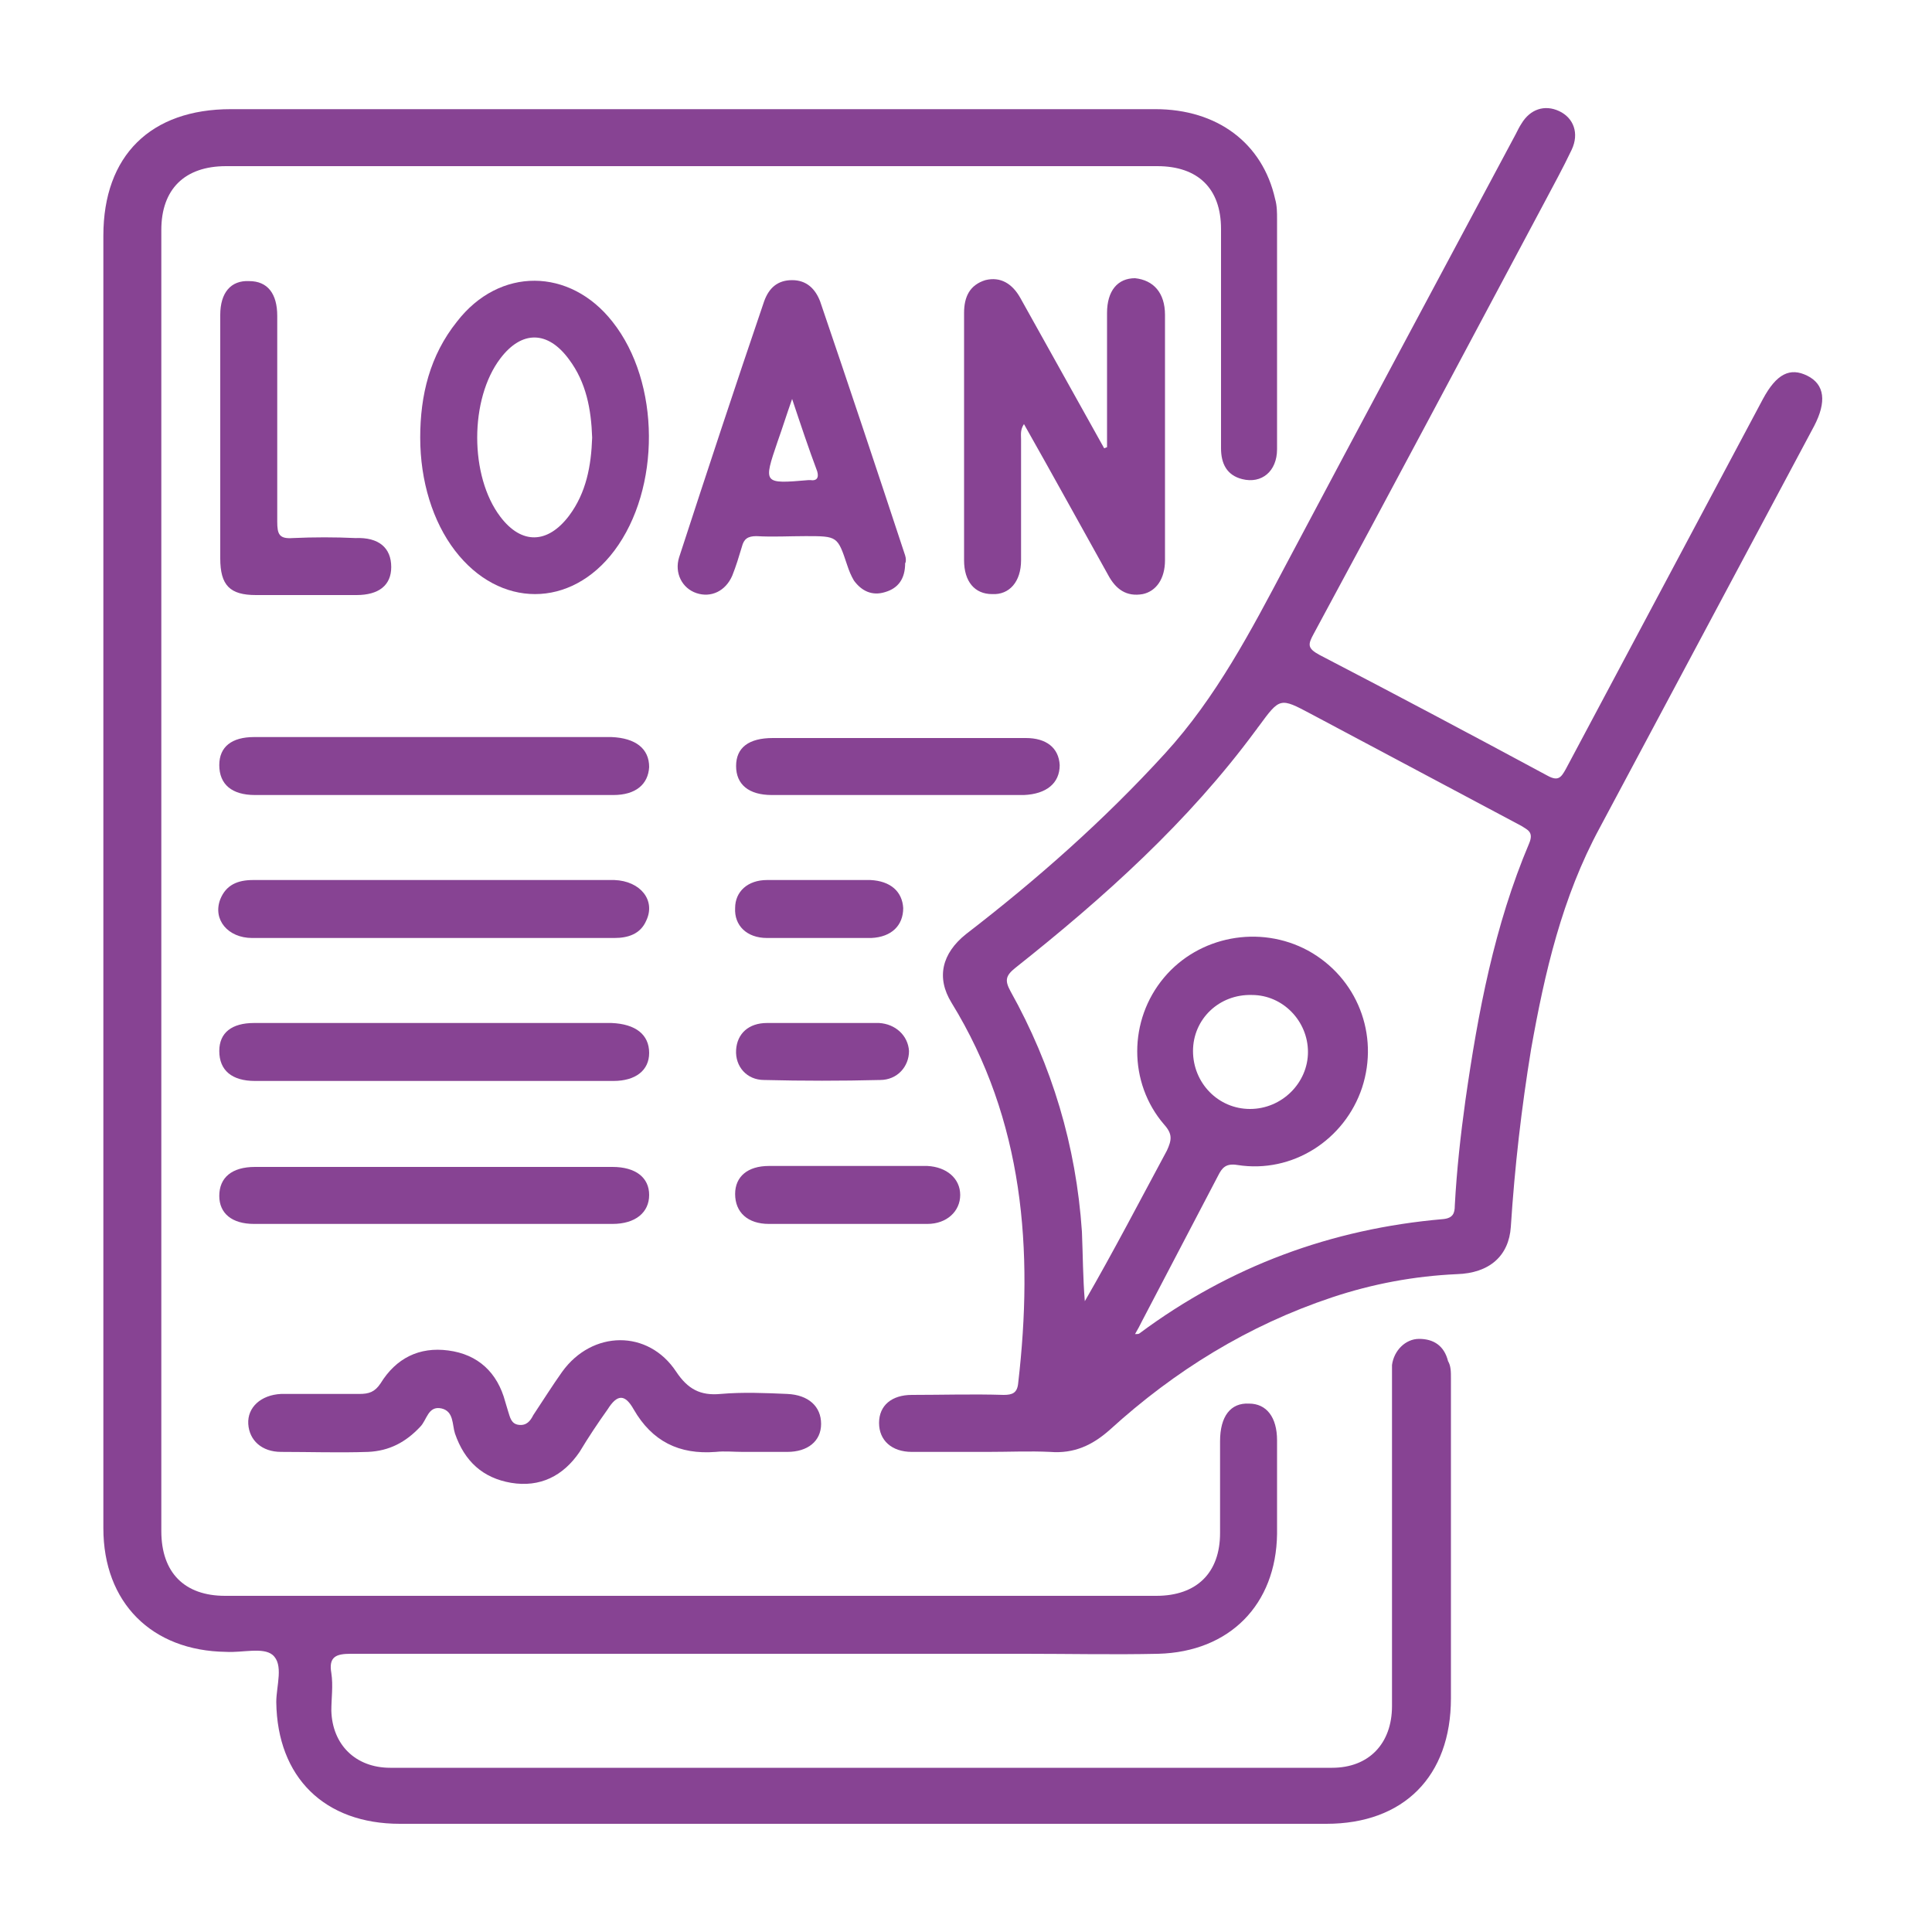
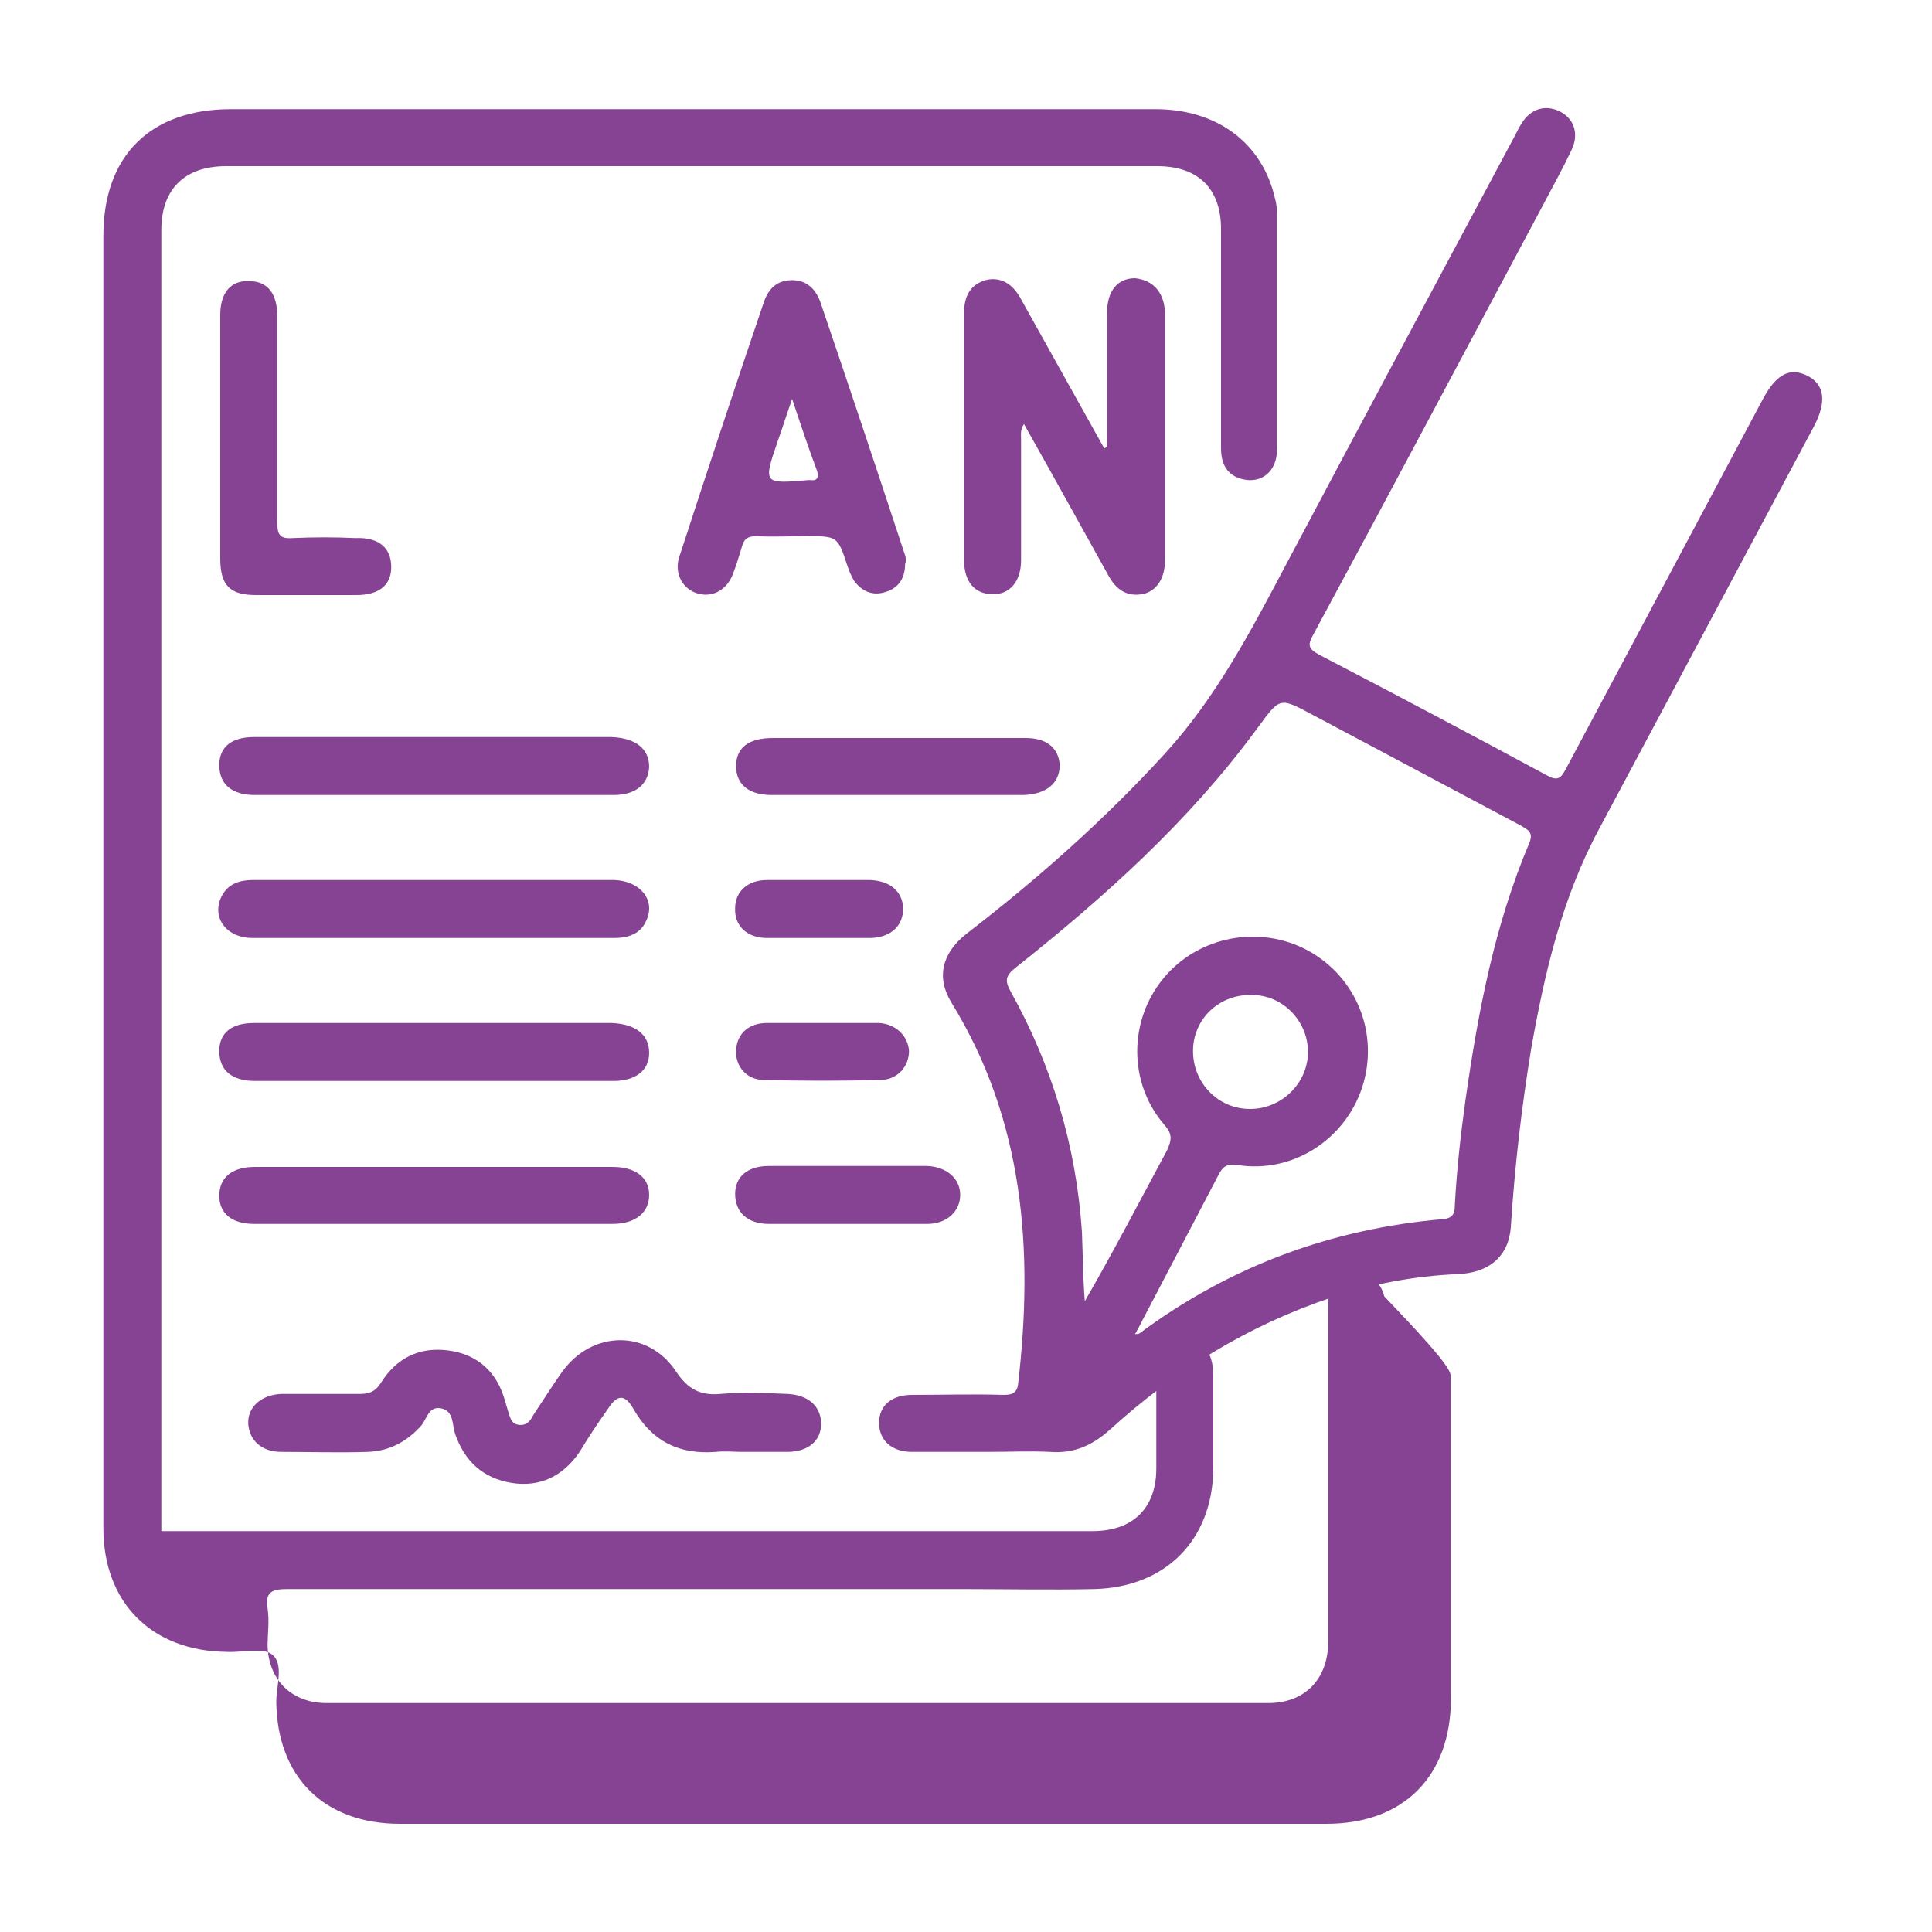
<svg xmlns="http://www.w3.org/2000/svg" version="1.1" x="0px" y="0px" width="200px" height="200px" viewBox="0 0 200 200" style="enable-background:new 0 0 200 200;" xml:space="preserve">
  <style type="text/css">
	.st0{display:none;}
	.st1{display:inline;fill:#874393;}
	.st2{display:inline;fill:#FFFFFF;}
	.st3{display:inline;}
	.st4{fill:#874393;}
</style>
  <g id="Layer_1" class="st0">
    <path class="st1" d="M32.8,127c-5.1,0-9.3,4.1-9.3,9.1c0,5,4.1,9.1,9,9.1c5.1,0.1,9.2-4,9.3-9.1C41.9,131.2,37.8,127.1,32.8,127z    M32.6,139.2c-1.6-0.1-3-1.5-2.9-3.2c0.1-1.6,1.5-3,3.1-2.9c1.6,0,3,1.4,3,3.1C35.7,137.9,34.3,139.3,32.6,139.2z M90.8,130.1   c-2.1-0.1-4.2-0.1-6.3,0c-1.8,0.1-3,1.4-3,3.1c0,1.6,1.3,2.9,3.1,3c1,0.1,2,0,3,0c1,0,2,0,3,0c1.8-0.1,3-1.4,3.1-3   C93.8,131.5,92.6,130.2,90.8,130.1z M103,145.3c0-4.8,0-9.6,0-14.5c0-2.4-1.1-3.8-3-3.8c-1.9,0-3.1,1.4-3.1,3.8   c0,9.7,0,19.4,0,29.1c0,2.3,1.2,3.8,3.1,3.7c1.8,0,3-1.4,3-3.7C103,155.1,103,150.2,103,145.3z M115.4,130.1   c-2.1-0.1-4.3-0.1-6.5,0c-1.7,0.1-2.9,1.4-2.9,2.9c0,1.6,1.2,3,2.9,3.1c1,0.1,2,0,3,0c1,0,2,0,3,0c0.1,0,0.3,0,0.4,0   c1.6-0.2,2.8-1.5,2.8-3.1C118.2,131.5,117,130.2,115.4,130.1z M154.9,130.5c0-2.1-1.2-3.4-3-3.4c-1.8,0-3.1,1.3-3.1,3.3   c0,3.9,0,7.7,0,11.6c0,2,1.3,3.4,3.1,3.3s3-1.4,3-3.4c0-1.9,0-3.8,0-5.7C154.9,134.3,154.9,132.4,154.9,130.5z M154.9,130.5   c0-2.1-1.2-3.4-3-3.4c-1.8,0-3.1,1.3-3.1,3.3c0,3.9,0,7.7,0,11.6c0,2,1.3,3.4,3.1,3.3s3-1.4,3-3.4c0-1.9,0-3.8,0-5.7   C154.9,134.3,154.9,132.4,154.9,130.5z M115.4,130.1c-2.1-0.1-4.3-0.1-6.5,0c-1.7,0.1-2.9,1.4-2.9,2.9c0,1.6,1.2,3,2.9,3.1   c1,0.1,2,0,3,0c1,0,2,0,3,0c0.1,0,0.3,0,0.4,0c1.6-0.2,2.8-1.5,2.8-3.1C118.2,131.5,117,130.2,115.4,130.1z M103,145.3   c0-4.8,0-9.6,0-14.5c0-2.4-1.1-3.8-3-3.8c-1.9,0-3.1,1.4-3.1,3.8c0,9.7,0,19.4,0,29.1c0,2.3,1.2,3.8,3.1,3.7c1.8,0,3-1.4,3-3.7   C103,155.1,103,150.2,103,145.3z M90.8,130.1c-2.1-0.1-4.2-0.1-6.3,0c-1.8,0.1-3,1.4-3,3.1c0,1.6,1.3,2.9,3.1,3c1,0.1,2,0,3,0   c1,0,2,0,3,0c1.8-0.1,3-1.4,3.1-3C93.8,131.5,92.6,130.2,90.8,130.1z M32.8,127c-5.1,0-9.3,4.1-9.3,9.1c0,5,4.1,9.1,9,9.1   c5.1,0.1,9.2-4,9.3-9.1C41.9,131.2,37.8,127.1,32.8,127z M32.6,139.2c-1.6-0.1-3-1.5-2.9-3.2c0.1-1.6,1.5-3,3.1-2.9   c1.6,0,3,1.4,3,3.1C35.7,137.9,34.3,139.3,32.6,139.2z M32.8,127c-5.1,0-9.3,4.1-9.3,9.1c0,5,4.1,9.1,9,9.1c5.1,0.1,9.2-4,9.3-9.1   C41.9,131.2,37.8,127.1,32.8,127z M32.6,139.2c-1.6-0.1-3-1.5-2.9-3.2c0.1-1.6,1.5-3,3.1-2.9c1.6,0,3,1.4,3,3.1   C35.7,137.9,34.3,139.3,32.6,139.2z M48,160.6c-5,0-9.1,4.1-9.1,9.1c0,5.1,4.1,9.2,9.2,9.2c5.1,0,9.2-4.2,9.1-9.3   C57.1,164.6,52.9,160.5,48,160.6z M48,172.8c-1.6,0-3-1.4-3-3c0-1.6,1.3-3,3-3.1c1.7,0,3.2,1.4,3.1,3.1   C51,171.4,49.6,172.8,48,172.8z M90.8,130.1c-2.1-0.1-4.2-0.1-6.3,0c-1.8,0.1-3,1.4-3,3.1c0,1.6,1.3,2.9,3.1,3c1,0.1,2,0,3,0   c1,0,2,0,3,0c1.8-0.1,3-1.4,3.1-3C93.8,131.5,92.6,130.2,90.8,130.1z M103,145.3c0-4.8,0-9.6,0-14.5c0-2.4-1.1-3.8-3-3.8   c-1.9,0-3.1,1.4-3.1,3.8c0,9.7,0,19.4,0,29.1c0,2.3,1.2,3.8,3.1,3.7c1.8,0,3-1.4,3-3.7C103,155.1,103,150.2,103,145.3z    M115.4,130.1c-2.1-0.1-4.3-0.1-6.5,0c-1.7,0.1-2.9,1.4-2.9,2.9c0,1.6,1.2,3,2.9,3.1c1,0.1,2,0,3,0c1,0,2,0,3,0c0.1,0,0.3,0,0.4,0   c1.6-0.2,2.8-1.5,2.8-3.1C118.2,131.5,117,130.2,115.4,130.1z M154.9,130.5c0-2.1-1.2-3.4-3-3.4c-1.8,0-3.1,1.3-3.1,3.3   c0,3.9,0,7.7,0,11.6c0,2,1.3,3.4,3.1,3.3s3-1.4,3-3.4c0-1.9,0-3.8,0-5.7C154.9,134.3,154.9,132.4,154.9,130.5z M154.9,130.5   c0-2.1-1.2-3.4-3-3.4c-1.8,0-3.1,1.3-3.1,3.3c0,3.9,0,7.7,0,11.6c0,2,1.3,3.4,3.1,3.3s3-1.4,3-3.4c0-1.9,0-3.8,0-5.7   C154.9,134.3,154.9,132.4,154.9,130.5z M115.4,130.1c-2.1-0.1-4.3-0.1-6.5,0c-1.7,0.1-2.9,1.4-2.9,2.9c0,1.6,1.2,3,2.9,3.1   c1,0.1,2,0,3,0c1,0,2,0,3,0c0.1,0,0.3,0,0.4,0c1.6-0.2,2.8-1.5,2.8-3.1C118.2,131.5,117,130.2,115.4,130.1z M103,145.3   c0-4.8,0-9.6,0-14.5c0-2.4-1.1-3.8-3-3.8c-1.9,0-3.1,1.4-3.1,3.8c0,9.7,0,19.4,0,29.1c0,2.3,1.2,3.8,3.1,3.7c1.8,0,3-1.4,3-3.7   C103,155.1,103,150.2,103,145.3z M90.8,130.1c-2.1-0.1-4.2-0.1-6.3,0c-1.8,0.1-3,1.4-3,3.1c0,1.6,1.3,2.9,3.1,3c1,0.1,2,0,3,0   c1,0,2,0,3,0c1.8-0.1,3-1.4,3.1-3C93.8,131.5,92.6,130.2,90.8,130.1z M32.8,127c-5.1,0-9.3,4.1-9.3,9.1c0,5,4.1,9.1,9,9.1   c5.1,0.1,9.2-4,9.3-9.1C41.9,131.2,37.8,127.1,32.8,127z M32.6,139.2c-1.6-0.1-3-1.5-2.9-3.2c0.1-1.6,1.5-3,3.1-2.9   c1.6,0,3,1.4,3,3.1C35.7,137.9,34.3,139.3,32.6,139.2z M48,160.6c-5,0-9.1,4.1-9.1,9.1c0,5.1,4.1,9.2,9.2,9.2   c5.1,0,9.2-4.2,9.1-9.3C57.1,164.6,52.9,160.5,48,160.6z M48,172.8c-1.6,0-3-1.4-3-3c0-1.6,1.3-3,3-3.1c1.7,0,3.2,1.4,3.1,3.1   C51,171.4,49.6,172.8,48,172.8z M32.8,127c-5.1,0-9.3,4.1-9.3,9.1c0,5,4.1,9.1,9,9.1c5.1,0.1,9.2-4,9.3-9.1   C41.9,131.2,37.8,127.1,32.8,127z M32.6,139.2c-1.6-0.1-3-1.5-2.9-3.2c0.1-1.6,1.5-3,3.1-2.9c1.6,0,3,1.4,3,3.1   C35.7,137.9,34.3,139.3,32.6,139.2z M48,160.6c-5,0-9.1,4.1-9.1,9.1c0,5.1,4.1,9.2,9.2,9.2c5.1,0,9.2-4.2,9.1-9.3   C57.1,164.6,52.9,160.5,48,160.6z M48,172.8c-1.6,0-3-1.4-3-3c0-1.6,1.3-3,3-3.1c1.7,0,3.2,1.4,3.1,3.1   C51,171.4,49.6,172.8,48,172.8z M90.8,130.1c-2.1-0.1-4.2-0.1-6.3,0c-1.8,0.1-3,1.4-3,3.1c0,1.6,1.3,2.9,3.1,3c1,0.1,2,0,3,0   c1,0,2,0,3,0c1.8-0.1,3-1.4,3.1-3C93.8,131.5,92.6,130.2,90.8,130.1z M103,145.3c0-4.8,0-9.6,0-14.5c0-2.4-1.1-3.8-3-3.8   c-1.9,0-3.1,1.4-3.1,3.8c0,9.7,0,19.4,0,29.1c0,2.3,1.2,3.8,3.1,3.7c1.8,0,3-1.4,3-3.7C103,155.1,103,150.2,103,145.3z    M115.4,130.1c-2.1-0.1-4.3-0.1-6.5,0c-1.7,0.1-2.9,1.4-2.9,2.9c0,1.6,1.2,3,2.9,3.1c1,0.1,2,0,3,0c1,0,2,0,3,0c0.1,0,0.3,0,0.4,0   c1.6-0.2,2.8-1.5,2.8-3.1C118.2,131.5,117,130.2,115.4,130.1z M154.9,130.5c0-2.1-1.2-3.4-3-3.4c-1.8,0-3.1,1.3-3.1,3.3   c0,3.9,0,7.7,0,11.6c0,2,1.3,3.4,3.1,3.3s3-1.4,3-3.4c0-1.9,0-3.8,0-5.7C154.9,134.3,154.9,132.4,154.9,130.5z M151.9,160.6   c-5,0-9.1,4-9.2,9c-0.1,5.1,4.1,9.2,9.1,9.3c5.1,0,9.2-4.1,9.2-9.2C161,164.7,156.8,160.6,151.9,160.6z M151.8,172.8   c-1.6,0-3-1.3-3.1-3c0-1.6,1.3-3,2.9-3.1c1.7-0.1,3.2,1.4,3.2,3.1C154.8,171.4,153.5,172.7,151.8,172.8z M154.9,130.5   c0-2.1-1.2-3.4-3-3.4c-1.8,0-3.1,1.3-3.1,3.3c0,3.9,0,7.7,0,11.6c0,2,1.3,3.4,3.1,3.3s3-1.4,3-3.4c0-1.9,0-3.8,0-5.7   C154.9,134.3,154.9,132.4,154.9,130.5z M115.4,130.1c-2.1-0.1-4.3-0.1-6.5,0c-1.7,0.1-2.9,1.4-2.9,2.9c0,1.6,1.2,3,2.9,3.1   c1,0.1,2,0,3,0c1,0,2,0,3,0c0.1,0,0.3,0,0.4,0c1.6-0.2,2.8-1.5,2.8-3.1C118.2,131.5,117,130.2,115.4,130.1z M103,145.3   c0-4.8,0-9.6,0-14.5c0-2.4-1.1-3.8-3-3.8c-1.9,0-3.1,1.4-3.1,3.8c0,9.7,0,19.4,0,29.1c0,2.3,1.2,3.8,3.1,3.7c1.8,0,3-1.4,3-3.7   C103,155.1,103,150.2,103,145.3z M90.8,130.1c-2.1-0.1-4.2-0.1-6.3,0c-1.8,0.1-3,1.4-3,3.1c0,1.6,1.3,2.9,3.1,3c1,0.1,2,0,3,0   c1,0,2,0,3,0c1.8-0.1,3-1.4,3.1-3C93.8,131.5,92.6,130.2,90.8,130.1z M32.8,127c-5.1,0-9.3,4.1-9.3,9.1c0,5,4.1,9.1,9,9.1   c5.1,0.1,9.2-4,9.3-9.1C41.9,131.2,37.8,127.1,32.8,127z M32.6,139.2c-1.6-0.1-3-1.5-2.9-3.2c0.1-1.6,1.5-3,3.1-2.9   c1.6,0,3,1.4,3,3.1C35.7,137.9,34.3,139.3,32.6,139.2z M151.9,160.6c-5,0-9.1,4-9.2,9c-0.1,5.1,4.1,9.2,9.1,9.3   c5.1,0,9.2-4.1,9.2-9.2C161,164.7,156.8,160.6,151.9,160.6z M151.8,172.8c-1.6,0-3-1.3-3.1-3c0-1.6,1.3-3,2.9-3.1   c1.7-0.1,3.2,1.4,3.2,3.1C154.8,171.4,153.5,172.7,151.8,172.8z M48,160.6c-5,0-9.1,4.1-9.1,9.1c0,5.1,4.1,9.2,9.2,9.2   c5.1,0,9.2-4.2,9.1-9.3C57.1,164.6,52.9,160.5,48,160.6z M48,172.8c-1.6,0-3-1.4-3-3c0-1.6,1.3-3,3-3.1c1.7,0,3.2,1.4,3.1,3.1   C51,171.4,49.6,172.8,48,172.8z M32.8,127c-5.1,0-9.3,4.1-9.3,9.1c0,5,4.1,9.1,9,9.1c5.1,0.1,9.2-4,9.3-9.1   C41.9,131.2,37.8,127.1,32.8,127z M32.6,139.2c-1.6-0.1-3-1.5-2.9-3.2c0.1-1.6,1.5-3,3.1-2.9c1.6,0,3,1.4,3,3.1   C35.7,137.9,34.3,139.3,32.6,139.2z M48,160.6c-5,0-9.1,4.1-9.1,9.1c0,5.1,4.1,9.2,9.2,9.2c5.1,0,9.2-4.2,9.1-9.3   C57.1,164.6,52.9,160.5,48,160.6z M48,172.8c-1.6,0-3-1.4-3-3c0-1.6,1.3-3,3-3.1c1.7,0,3.2,1.4,3.1,3.1   C51,171.4,49.6,172.8,48,172.8z M90.8,130.1c-2.1-0.1-4.2-0.1-6.3,0c-1.8,0.1-3,1.4-3,3.1c0,1.6,1.3,2.9,3.1,3c1,0.1,2,0,3,0   c1,0,2,0,3,0c1.8-0.1,3-1.4,3.1-3C93.8,131.5,92.6,130.2,90.8,130.1z M103,145.3c0-4.8,0-9.6,0-14.5c0-2.4-1.1-3.8-3-3.8   c-1.9,0-3.1,1.4-3.1,3.8c0,9.7,0,19.4,0,29.1c0,2.3,1.2,3.8,3.1,3.7c1.8,0,3-1.4,3-3.7C103,155.1,103,150.2,103,145.3z    M115.4,130.1c-2.1-0.1-4.3-0.1-6.5,0c-1.7,0.1-2.9,1.4-2.9,2.9c0,1.6,1.2,3,2.9,3.1c1,0.1,2,0,3,0c1,0,2,0,3,0c0.1,0,0.3,0,0.4,0   c1.6-0.2,2.8-1.5,2.8-3.1C118.2,131.5,117,130.2,115.4,130.1z M154.9,130.5c0-2.1-1.2-3.4-3-3.4c-1.8,0-3.1,1.3-3.1,3.3   c0,3.9,0,7.7,0,11.6c0,2,1.3,3.4,3.1,3.3s3-1.4,3-3.4c0-1.9,0-3.8,0-5.7C154.9,134.3,154.9,132.4,154.9,130.5z M151.9,160.6   c-5,0-9.1,4-9.2,9c-0.1,5.1,4.1,9.2,9.1,9.3c5.1,0,9.2-4.1,9.2-9.2C161,164.7,156.8,160.6,151.9,160.6z M151.8,172.8   c-1.6,0-3-1.3-3.1-3c0-1.6,1.3-3,2.9-3.1c1.7-0.1,3.2,1.4,3.2,3.1C154.8,171.4,153.5,172.7,151.8,172.8z M154.9,130.5   c0-2.1-1.2-3.4-3-3.4c-1.8,0-3.1,1.3-3.1,3.3c0,3.9,0,7.7,0,11.6c0,2,1.3,3.4,3.1,3.3s3-1.4,3-3.4c0-1.9,0-3.8,0-5.7   C154.9,134.3,154.9,132.4,154.9,130.5z M115.4,130.1c-2.1-0.1-4.3-0.1-6.5,0c-1.7,0.1-2.9,1.4-2.9,2.9c0,1.6,1.2,3,2.9,3.1   c1,0.1,2,0,3,0c1,0,2,0,3,0c0.1,0,0.3,0,0.4,0c1.6-0.2,2.8-1.5,2.8-3.1C118.2,131.5,117,130.2,115.4,130.1z M103,145.3   c0-4.8,0-9.6,0-14.5c0-2.4-1.1-3.8-3-3.8c-1.9,0-3.1,1.4-3.1,3.8c0,9.7,0,19.4,0,29.1c0,2.3,1.2,3.8,3.1,3.7c1.8,0,3-1.4,3-3.7   C103,155.1,103,150.2,103,145.3z M90.8,130.1c-2.1-0.1-4.2-0.1-6.3,0c-1.8,0.1-3,1.4-3,3.1c0,1.6,1.3,2.9,3.1,3c1,0.1,2,0,3,0   c1,0,2,0,3,0c1.8-0.1,3-1.4,3.1-3C93.8,131.5,92.6,130.2,90.8,130.1z M32.8,127c-5.1,0-9.3,4.1-9.3,9.1c0,5,4.1,9.1,9,9.1   c5.1,0.1,9.2-4,9.3-9.1C41.9,131.2,37.8,127.1,32.8,127z M32.6,139.2c-1.6-0.1-3-1.5-2.9-3.2c0.1-1.6,1.5-3,3.1-2.9   c1.6,0,3,1.4,3,3.1C35.7,137.9,34.3,139.3,32.6,139.2z M151.9,160.6c-5,0-9.1,4-9.2,9c-0.1,5.1,4.1,9.2,9.1,9.3   c5.1,0,9.2-4.1,9.2-9.2C161,164.7,156.8,160.6,151.9,160.6z M151.8,172.8c-1.6,0-3-1.3-3.1-3c0-1.6,1.3-3,2.9-3.1   c1.7-0.1,3.2,1.4,3.2,3.1C154.8,171.4,153.5,172.7,151.8,172.8z M48,160.6c-5,0-9.1,4.1-9.1,9.1c0,5.1,4.1,9.2,9.2,9.2   c5.1,0,9.2-4.2,9.1-9.3C57.1,164.6,52.9,160.5,48,160.6z M48,172.8c-1.6,0-3-1.4-3-3c0-1.6,1.3-3,3-3.1c1.7,0,3.2,1.4,3.1,3.1   C51,171.4,49.6,172.8,48,172.8z M32.8,127c-5.1,0-9.3,4.1-9.3,9.1c0,5,4.1,9.1,9,9.1c5.1,0.1,9.2-4,9.3-9.1   C41.9,131.2,37.8,127.1,32.8,127z M32.6,139.2c-1.6-0.1-3-1.5-2.9-3.2c0.1-1.6,1.5-3,3.1-2.9c1.6,0,3,1.4,3,3.1   C35.7,137.9,34.3,139.3,32.6,139.2z M48,160.6c-5,0-9.1,4.1-9.1,9.1c0,5.1,4.1,9.2,9.2,9.2c5.1,0,9.2-4.2,9.1-9.3   C57.1,164.6,52.9,160.5,48,160.6z M48,172.8c-1.6,0-3-1.4-3-3c0-1.6,1.3-3,3-3.1c1.7,0,3.2,1.4,3.1,3.1   C51,171.4,49.6,172.8,48,172.8z M75.1,47.8c-2.4,0-4.8-0.1-7.2,0c-1.3,0.1-1.6-0.3-1.5-1.6c0.1-6.3,0-12.6,0-18.8c0-2.6-1.1-4-3-4   c-2,0-3.1,1.4-3.1,3.9c0,3.7,0,7.5,0,11.2c0,4,0,8,0,12c0,2.1,1.2,3.3,3.3,3.3c3.9,0,7.7,0,11.6,0c2.1,0,3.4-1.3,3.4-3.1   C78.5,49,77.2,47.8,75.1,47.8z M90.8,130.1c-2.1-0.1-4.2-0.1-6.3,0c-1.8,0.1-3,1.4-3,3.1c0,1.6,1.3,2.9,3.1,3c1,0.1,2,0,3,0   c1,0,2,0,3,0c1.8-0.1,3-1.4,3.1-3C93.8,131.5,92.6,130.2,90.8,130.1z M96.8,32.4c-0.1-5-4.2-9-9.2-9c-5,0-9,4-9.1,9.1   c-0.1,4.1-0.1,8.2,0,12.4c0.1,5.1,4.1,9,9.1,9.1c5,0,9.1-3.9,9.2-9c0.1-2.1,0-4.2,0-6.3C96.8,36.6,96.9,34.5,96.8,32.4z M90.7,44.4   c0,2-1.3,3.4-3.1,3.4c-1.8,0-3-1.4-3-3.4c0-2,0-3.9,0-5.9c0-1.9,0-3.8,0-5.7c0-1.9,1.3-3.2,3-3.3c1.8,0,3.1,1.3,3.1,3.3   C90.8,36.7,90.8,40.6,90.7,44.4z M103,145.3c0-4.8,0-9.6,0-14.5c0-2.4-1.1-3.8-3-3.8c-1.9,0-3.1,1.4-3.1,3.8c0,9.7,0,19.4,0,29.1   c0,2.3,1.2,3.8,3.1,3.7c1.8,0,3-1.4,3-3.7C103,155.1,103,150.2,103,145.3z M115.4,130.1c-2.1-0.1-4.3-0.1-6.5,0   c-1.7,0.1-2.9,1.4-2.9,2.9c0,1.6,1.2,3,2.9,3.1c1,0.1,2,0,3,0c1,0,2,0,3,0c0.1,0,0.3,0,0.4,0c1.6-0.2,2.8-1.5,2.8-3.1   C118.2,131.5,117,130.2,115.4,130.1z M124.1,49.8c-3-8.1-6.1-16.2-9.1-24.3c-0.5-1.3-1.5-2-3-2.1c-1.4,0.1-2.4,0.9-2.9,2.3   c-3,7.9-6,15.9-8.9,23.8c-0.7,1.9,0,3.6,1.7,4.2c1.6,0.6,3.5-0.2,3.9-2c0.7-3.7,2.9-4.4,6-3.9c0.2,0,0.5,0,0.8,0   c4.1,0,4.1,0,5.6,3.8c0.1,0.2,0.2,0.3,0.2,0.5c0.8,1.5,2.3,2.2,3.8,1.6C123.9,53.1,124.7,51.5,124.1,49.8z M109.7,41.7   c0.8-2.1,1.5-4,2.4-6.5c0.9,2.4,1.6,4.3,2.5,6.5H109.7z M142.7,23.4c-1.9,0-3.1,1.4-3.1,3.8c0,3.3,0,6.7,0,10   c-2.3-3.8-4.2-7.6-6.1-11.5c-0.8-1.6-1.9-2.6-3.7-2.2c-1.8,0.4-2.4,1.8-2.4,3.6c0,7.7,0,15.4,0,23c0,2.4,1.2,3.8,3.1,3.7   c1.8,0,3-1.4,3-3.7c0-3.4,0-6.7,0-10.1c0.1,0,0.2-0.1,0.3-0.1c1.9,3.8,3.9,7.6,5.7,11.5c0.8,1.6,1.8,2.6,3.7,2.3   c1.6-0.3,2.5-1.6,2.5-3.7c0-7.6,0-15.2,0-22.8C145.7,24.8,144.6,23.4,142.7,23.4z M154.9,130.5c0-2.1-1.2-3.4-3-3.4   c-1.8,0-3.1,1.3-3.1,3.3c0,3.9,0,7.7,0,11.6c0,2,1.3,3.4,3.1,3.3s3-1.4,3-3.4c0-1.9,0-3.8,0-5.7   C154.9,134.3,154.9,132.4,154.9,130.5z M151.9,160.6c-5,0-9.1,4-9.2,9c-0.1,5.1,4.1,9.2,9.1,9.3c5.1,0,9.2-4.1,9.2-9.2   C161,164.7,156.8,160.6,151.9,160.6z M151.8,172.8c-1.6,0-3-1.3-3.1-3c0-1.6,1.3-3,2.9-3.1c1.7-0.1,3.2,1.4,3.2,3.1   C154.8,171.4,153.5,172.7,151.8,172.8z M154.9,130.5c0-2.1-1.2-3.4-3-3.4c-1.8,0-3.1,1.3-3.1,3.3c0,3.9,0,7.7,0,11.6   c0,2,1.3,3.4,3.1,3.3s3-1.4,3-3.4c0-1.9,0-3.8,0-5.7C154.9,134.3,154.9,132.4,154.9,130.5z M115.4,130.1c-2.1-0.1-4.3-0.1-6.5,0   c-1.7,0.1-2.9,1.4-2.9,2.9c0,1.6,1.2,3,2.9,3.1c1,0.1,2,0,3,0c1,0,2,0,3,0c0.1,0,0.3,0,0.4,0c1.6-0.2,2.8-1.5,2.8-3.1   C118.2,131.5,117,130.2,115.4,130.1z M103,145.3c0-4.8,0-9.6,0-14.5c0-2.4-1.1-3.8-3-3.8c-1.9,0-3.1,1.4-3.1,3.8   c0,9.7,0,19.4,0,29.1c0,2.3,1.2,3.8,3.1,3.7c1.8,0,3-1.4,3-3.7C103,155.1,103,150.2,103,145.3z M90.8,130.1c-2.1-0.1-4.2-0.1-6.3,0   c-1.8,0.1-3,1.4-3,3.1c0,1.6,1.3,2.9,3.1,3c1,0.1,2,0,3,0c1,0,2,0,3,0c1.8-0.1,3-1.4,3.1-3C93.8,131.5,92.6,130.2,90.8,130.1z    M32.8,127c-5.1,0-9.3,4.1-9.3,9.1c0,5,4.1,9.1,9,9.1c5.1,0.1,9.2-4,9.3-9.1C41.9,131.2,37.8,127.1,32.8,127z M32.6,139.2   c-1.6-0.1-3-1.5-2.9-3.2c0.1-1.6,1.5-3,3.1-2.9c1.6,0,3,1.4,3,3.1C35.7,137.9,34.3,139.3,32.6,139.2z M151.9,160.6   c-5,0-9.1,4-9.2,9c-0.1,5.1,4.1,9.2,9.1,9.3c5.1,0,9.2-4.1,9.2-9.2C161,164.7,156.8,160.6,151.9,160.6z M151.8,172.8   c-1.6,0-3-1.3-3.1-3c0-1.6,1.3-3,2.9-3.1c1.7-0.1,3.2,1.4,3.2,3.1C154.8,171.4,153.5,172.7,151.8,172.8z M48,160.6   c-5,0-9.1,4.1-9.1,9.1c0,5.1,4.1,9.2,9.2,9.2c5.1,0,9.2-4.2,9.1-9.3C57.1,164.6,52.9,160.5,48,160.6z M48,172.8c-1.6,0-3-1.4-3-3   c0-1.6,1.3-3,3-3.1c1.7,0,3.2,1.4,3.1,3.1C51,171.4,49.6,172.8,48,172.8z M142.7,23.4c-1.9,0-3.1,1.4-3.1,3.8c0,3.3,0,6.7,0,10   c-2.3-3.8-4.2-7.6-6.1-11.5c-0.8-1.6-1.9-2.6-3.7-2.2c-1.8,0.4-2.4,1.8-2.4,3.6c0,7.7,0,15.4,0,23c0,2.4,1.2,3.8,3.1,3.7   c1.8,0,3-1.4,3-3.7c0-3.4,0-6.7,0-10.1c0.1,0,0.2-0.1,0.3-0.1c1.9,3.8,3.9,7.6,5.7,11.5c0.8,1.6,1.8,2.6,3.7,2.3   c1.6-0.3,2.5-1.6,2.5-3.7c0-7.6,0-15.2,0-22.8C145.7,24.8,144.6,23.4,142.7,23.4z M124.1,49.8c-3-8.1-6.1-16.2-9.1-24.3   c-0.5-1.3-1.5-2-3-2.1c-1.4,0.1-2.4,0.9-2.9,2.3c-3,7.9-6,15.9-8.9,23.8c-0.7,1.9,0,3.6,1.7,4.2c1.6,0.6,3.5-0.2,3.9-2   c0.7-3.7,2.9-4.4,6-3.9c0.2,0,0.5,0,0.8,0c4.1,0,4.1,0,5.6,3.8c0.1,0.2,0.2,0.3,0.2,0.5c0.8,1.5,2.3,2.2,3.8,1.6   C123.9,53.1,124.7,51.5,124.1,49.8z M109.7,41.7c0.8-2.1,1.5-4,2.4-6.5c0.9,2.4,1.6,4.3,2.5,6.5H109.7z M96.8,32.4   c-0.1-5-4.2-9-9.2-9c-5,0-9,4-9.1,9.1c-0.1,4.1-0.1,8.2,0,12.4c0.1,5.1,4.1,9,9.1,9.1c5,0,9.1-3.9,9.2-9c0.1-2.1,0-4.2,0-6.3   C96.8,36.6,96.9,34.5,96.8,32.4z M90.7,44.4c0,2-1.3,3.4-3.1,3.4c-1.8,0-3-1.4-3-3.4c0-2,0-3.9,0-5.9c0-1.9,0-3.8,0-5.7   c0-1.9,1.3-3.2,3-3.3c1.8,0,3.1,1.3,3.1,3.3C90.8,36.7,90.8,40.6,90.7,44.4z M75.1,47.8c-2.4,0-4.8-0.1-7.2,0   c-1.3,0.1-1.6-0.3-1.5-1.6c0.1-6.3,0-12.6,0-18.8c0-2.6-1.1-4-3-4c-2,0-3.1,1.4-3.1,3.9c0,3.7,0,7.5,0,11.2c0,4,0,8,0,12   c0,2.1,1.2,3.3,3.3,3.3c3.9,0,7.7,0,11.6,0c2.1,0,3.4-1.3,3.4-3.1C78.5,49,77.2,47.8,75.1,47.8z M32.8,127c-5.1,0-9.3,4.1-9.3,9.1   c0,5,4.1,9.1,9,9.1c5.1,0.1,9.2-4,9.3-9.1C41.9,131.2,37.8,127.1,32.8,127z M32.6,139.2c-1.6-0.1-3-1.5-2.9-3.2   c0.1-1.6,1.5-3,3.1-2.9c1.6,0,3,1.4,3,3.1C35.7,137.9,34.3,139.3,32.6,139.2z M48,160.6c-5,0-9.1,4.1-9.1,9.1   c0,5.1,4.1,9.2,9.2,9.2c5.1,0,9.2-4.2,9.1-9.3C57.1,164.6,52.9,160.5,48,160.6z M48,172.8c-1.6,0-3-1.4-3-3c0-1.6,1.3-3,3-3.1   c1.7,0,3.2,1.4,3.1,3.1C51,171.4,49.6,172.8,48,172.8z M75.1,47.8c-2.4,0-4.8-0.1-7.2,0c-1.3,0.1-1.6-0.3-1.5-1.6   c0.1-6.3,0-12.6,0-18.8c0-2.6-1.1-4-3-4c-2,0-3.1,1.4-3.1,3.9c0,3.7,0,7.5,0,11.2c0,4,0,8,0,12c0,2.1,1.2,3.3,3.3,3.3   c3.9,0,7.7,0,11.6,0c2.1,0,3.4-1.3,3.4-3.1C78.5,49,77.2,47.8,75.1,47.8z M90.8,130.1c-2.1-0.1-4.2-0.1-6.3,0c-1.8,0.1-3,1.4-3,3.1   c0,1.6,1.3,2.9,3.1,3c1,0.1,2,0,3,0c1,0,2,0,3,0c1.8-0.1,3-1.4,3.1-3C93.8,131.5,92.6,130.2,90.8,130.1z M96.8,32.4   c-0.1-5-4.2-9-9.2-9c-5,0-9,4-9.1,9.1c-0.1,4.1-0.1,8.2,0,12.4c0.1,5.1,4.1,9,9.1,9.1c5,0,9.1-3.9,9.2-9c0.1-2.1,0-4.2,0-6.3   C96.8,36.6,96.9,34.5,96.8,32.4z M90.7,44.4c0,2-1.3,3.4-3.1,3.4c-1.8,0-3-1.4-3-3.4c0-2,0-3.9,0-5.9c0-1.9,0-3.8,0-5.7   c0-1.9,1.3-3.2,3-3.3c1.8,0,3.1,1.3,3.1,3.3C90.8,36.7,90.8,40.6,90.7,44.4z M103,145.3c0-4.8,0-9.6,0-14.5c0-2.4-1.1-3.8-3-3.8   c-1.9,0-3.1,1.4-3.1,3.8c0,9.7,0,19.4,0,29.1c0,2.3,1.2,3.8,3.1,3.7c1.8,0,3-1.4,3-3.7C103,155.1,103,150.2,103,145.3z    M115.4,130.1c-2.1-0.1-4.3-0.1-6.5,0c-1.7,0.1-2.9,1.4-2.9,2.9c0,1.6,1.2,3,2.9,3.1c1,0.1,2,0,3,0c1,0,2,0,3,0c0.1,0,0.3,0,0.4,0   c1.6-0.2,2.8-1.5,2.8-3.1C118.2,131.5,117,130.2,115.4,130.1z M124.1,49.8c-3-8.1-6.1-16.2-9.1-24.3c-0.5-1.3-1.5-2-3-2.1   c-1.4,0.1-2.4,0.9-2.9,2.3c-3,7.9-6,15.9-8.9,23.8c-0.7,1.9,0,3.6,1.7,4.2c1.6,0.6,3.5-0.2,3.9-2c0.7-3.7,2.9-4.4,6-3.9   c0.2,0,0.5,0,0.8,0c4.1,0,4.1,0,5.6,3.8c0.1,0.2,0.2,0.3,0.2,0.5c0.8,1.5,2.3,2.2,3.8,1.6C123.9,53.1,124.7,51.5,124.1,49.8z    M109.7,41.7c0.8-2.1,1.5-4,2.4-6.5c0.9,2.4,1.6,4.3,2.5,6.5H109.7z M142.7,23.4c-1.9,0-3.1,1.4-3.1,3.8c0,3.3,0,6.7,0,10   c-2.3-3.8-4.2-7.6-6.1-11.5c-0.8-1.6-1.9-2.6-3.7-2.2c-1.8,0.4-2.4,1.8-2.4,3.6c0,7.7,0,15.4,0,23c0,2.4,1.2,3.8,3.1,3.7   c1.8,0,3-1.4,3-3.7c0-3.4,0-6.7,0-10.1c0.1,0,0.2-0.1,0.3-0.1c1.9,3.8,3.9,7.6,5.7,11.5c0.8,1.6,1.8,2.6,3.7,2.3   c1.6-0.3,2.5-1.6,2.5-3.7c0-7.6,0-15.2,0-22.8C145.7,24.8,144.6,23.4,142.7,23.4z M154.9,130.5c0-2.1-1.2-3.4-3-3.4   c-1.8,0-3.1,1.3-3.1,3.3c0,3.9,0,7.7,0,11.6c0,2,1.3,3.4,3.1,3.3s3-1.4,3-3.4c0-1.9,0-3.8,0-5.7   C154.9,134.3,154.9,132.4,154.9,130.5z M151.9,160.6c-5,0-9.1,4-9.2,9c-0.1,5.1,4.1,9.2,9.1,9.3c5.1,0,9.2-4.1,9.2-9.2   C161,164.7,156.8,160.6,151.9,160.6z M151.8,172.8c-1.6,0-3-1.3-3.1-3c0-1.6,1.3-3,2.9-3.1c1.7-0.1,3.2,1.4,3.2,3.1   C154.8,171.4,153.5,172.7,151.8,172.8z M154.9,130.5c0-2.1-1.2-3.4-3-3.4c-1.8,0-3.1,1.3-3.1,3.3c0,3.9,0,7.7,0,11.6   c0,2,1.3,3.4,3.1,3.3s3-1.4,3-3.4c0-1.9,0-3.8,0-5.7C154.9,134.3,154.9,132.4,154.9,130.5z M115.4,130.1c-2.1-0.1-4.3-0.1-6.5,0   c-1.7,0.1-2.9,1.4-2.9,2.9c0,1.6,1.2,3,2.9,3.1c1,0.1,2,0,3,0c1,0,2,0,3,0c0.1,0,0.3,0,0.4,0c1.6-0.2,2.8-1.5,2.8-3.1   C118.2,131.5,117,130.2,115.4,130.1z M102.9,130.9c0-2.4-1.1-3.8-3-3.8c-1.9,0-3.1,1.4-3.1,3.8c0,9.7,0,19.4,0,29.1   c0,2.3,1.2,3.8,3.1,3.7c1.8,0,3-1.4,3-3.7c0-4.9,0-9.8,0-14.6C103,140.5,103,135.7,102.9,130.9z M90.8,130.1   c-2.1-0.1-4.2-0.1-6.3,0c-1.8,0.1-3,1.4-3,3.1c0,1.6,1.3,2.9,3.1,3c1,0.1,2,0,3,0c1,0,2,0,3,0c1.8-0.1,3-1.4,3.1-3   C93.8,131.5,92.6,130.2,90.8,130.1z M32.8,127c-5.1,0-9.3,4.1-9.3,9.1c0,5,4.1,9.1,9,9.1c5.1,0.1,9.2-4,9.3-9.1   C41.9,131.2,37.8,127.1,32.8,127z M32.6,139.2c-1.6-0.1-3-1.5-2.9-3.2c0.1-1.6,1.5-3,3.1-2.9c1.6,0,3,1.4,3,3.1   C35.7,137.9,34.3,139.3,32.6,139.2z M151.9,160.6c-5,0-9.1,4-9.2,9c-0.1,5.1,4.1,9.2,9.1,9.3c5.1,0,9.2-4.1,9.2-9.2   C161,164.7,156.8,160.6,151.9,160.6z M151.8,172.8c-1.6,0-3-1.3-3.1-3c0-1.6,1.3-3,2.9-3.1c1.7-0.1,3.2,1.4,3.2,3.1   C154.8,171.4,153.5,172.7,151.8,172.8z M48,160.6c-5,0-9.1,4.1-9.1,9.1c0,5.1,4.1,9.2,9.2,9.2c5.1,0,9.2-4.2,9.1-9.3   C57.1,164.6,52.9,160.5,48,160.6z M48,172.8c-1.6,0-3-1.4-3-3c0-1.6,1.3-3,3-3.1c1.7,0,3.2,1.4,3.1,3.1   C51,171.4,49.6,172.8,48,172.8z M142.7,23.4c-1.9,0-3.1,1.4-3.1,3.8c0,3.3,0,6.7,0,10c-2.3-3.8-4.2-7.6-6.1-11.5   c-0.8-1.6-1.9-2.6-3.7-2.2c-1.8,0.4-2.4,1.8-2.4,3.6c0,7.7,0,15.4,0,23c0,2.4,1.2,3.8,3.1,3.7c1.8,0,3-1.4,3-3.7   c0-3.4,0-6.7,0-10.1c0.1,0,0.2-0.1,0.3-0.1c1.9,3.8,3.9,7.6,5.7,11.5c0.8,1.6,1.8,2.6,3.7,2.3c1.6-0.3,2.5-1.6,2.5-3.7   c0-7.6,0-15.2,0-22.8C145.7,24.8,144.6,23.4,142.7,23.4z M115,25.5c-0.5-1.3-1.5-2-3-2.1c-1.4,0.1-2.4,0.9-2.9,2.3   c-3,7.9-6,15.9-8.9,23.8c-0.7,1.9,0,3.6,1.7,4.2c1.6,0.6,3.5-0.2,3.9-2c0.7-3.7,2.9-4.4,6-3.9c0.2,0,0.5,0,0.8,0   c4.1,0,4.1,0,5.6,3.8c0.1,0.2,0.2,0.3,0.2,0.5c0.8,1.5,2.3,2.2,3.8,1.6c1.6-0.6,2.4-2.2,1.8-3.9C121.1,41.7,118.1,33.6,115,25.5z    M109.7,41.7c0.8-2.1,1.5-4,2.4-6.5c0.9,2.4,1.6,4.3,2.5,6.5H109.7z M96.8,32.4c-0.1-5-4.2-9-9.2-9c-5,0-9,4-9.1,9.1   c-0.1,4.1-0.1,8.2,0,12.4c0.1,5.1,4.1,9,9.1,9.1c5,0,9.1-3.9,9.2-9c0.1-2.1,0-4.2,0-6.3C96.8,36.6,96.9,34.5,96.8,32.4z M90.7,44.4   c0,2-1.3,3.4-3.1,3.4c-1.8,0-3-1.4-3-3.4c0-2,0-3.9,0-5.9c0-1.9,0-3.8,0-5.7c0-1.9,1.3-3.2,3-3.3c1.8,0,3.1,1.3,3.1,3.3   C90.8,36.7,90.8,40.6,90.7,44.4z M75.1,47.8c-2.4,0-4.8-0.1-7.2,0c-1.3,0.1-1.6-0.3-1.5-1.6c0.1-6.3,0-12.6,0-18.8c0-2.6-1.1-4-3-4   c-2,0-3.1,1.4-3.1,3.9c0,3.7,0,7.5,0,11.2c0,4,0,8,0,12c0,2.1,1.2,3.3,3.3,3.3c3.9,0,7.7,0,11.6,0c2.1,0,3.4-1.3,3.4-3.1   C78.5,49,77.2,47.8,75.1,47.8z M191.5,157.6c-0.1-3.5-1.6-6.3-4.7-7.9c-1.2-0.6-1.6-1.3-1.8-2.6c-1.8-14.8-13.9-27-28.7-28.8   c-1.2-0.1-1.7-0.5-1.8-1.8c-1.8-19.2-15.5-35-34.2-39.8c-2.6-0.7-5.2-0.9-8-1.4c1.3-1.8,2.5-3.4,3.5-5c0.6-0.9,1.3-1.2,2.4-1.2   c9.9,0,19.8,0,29.8,0c6.1,0,9.9-3.8,9.9-9.8c0-13.8,0-27.6,0-41.3c0-6-3.8-9.8-9.7-9.8c-30.1,0-60.3,0-90.5,0C51.8,8.2,48,12,48,18   c0,13.8,0,27.6,0,41.3c0,6,3.8,9.8,9.9,9.8c7.9,0,15.8,0,23.7,0c0.7,0,1.4-0.2,1.9,0.5c1.2,1.8,2.5,3.6,4,5.6c-3.7,0-7.1,0-10.5,0   c-4.6,0-9.3,0-13.9,1c-19.9,4.1-34.6,21-36.1,40.6c-0.1,1-0.4,1.5-1.5,1.8c-7,2.2-11,7.7-11,15.1c0,4.6,0,9.1,0,13.7   c0,1-0.1,1.5-1.1,2.1c-3.3,1.7-5,4.6-5,8.3c0,1.9,0,3.8,0,5.7c0.1,5.3,4,9.2,9.3,9.3c2.7,0,5.3,0,8,0c0.9,0,1.2,0.2,1.5,1.2   c2.3,10.2,10.8,17.1,20.9,17.1c10.1,0,18.6-6.9,20.8-17c0.2-1,0.6-1.3,1.6-1.3c19.7,0,39.3,0,59,0c1,0,1.3,0.3,1.5,1.3   c2.3,10.1,10.8,17,20.9,17c10.1,0,18.6-6.9,20.9-17c0.3-1.2,0.7-1.4,1.7-1.3c2.7,0.1,5.3,0.1,8,0c5.1-0.1,9-4,9.1-9.1   C191.5,161.6,191.6,159.6,191.5,157.6z M170.3,131.2c2.5,2.3,4.5,4.8,5.9,7.8C170.7,139.9,169.5,138.3,170.3,131.2z M135.3,91.3   c7.5,6.7,11.9,15,13.2,25c0.2,1.3,0,1.7-1.4,1.7c-7.1-0.1-14.1,0-21.2,0c-7.1,0-14.2,0-21.4,0c-1.2,0-1.6-0.3-1.6-1.5   c0.1-8.1,0.1-16.3,0-24.4c0-1.2,0.3-1.6,1.5-1.6c9.5,0.1,19.1,0,28.6,0C134,90.4,134.6,90.7,135.3,91.3z M123.6,84.3h-17.5   c0.9-2.4,2.5-3.2,5-3C115.4,81.7,120.8,82.8,123.6,84.3z M83.6,63c-8.5,0.1-17,0-25.6,0c-2.9,0-3.9-1-3.9-3.9c0-13.6,0-27.3,0-40.9   c0-3,1-3.9,4-3.9c14.9,0,29.9,0,44.8,0c14.9,0,29.8,0,44.6,0c3.2,0,4.2,0.9,4.2,4.2v40.4c0,3.2-0.9,4.2-4.2,4.2   c-10.4,0-20.7,0.1-31.1,0c-2.2,0-3.5,0.8-4.7,2.5c-3.5,5.1-7.2,10.1-10.8,15.2c-1,1.4-1.4,1.2-2.3-0.1c-3.6-5.2-7.4-10.3-11-15.5   C86.7,63.6,85.4,63,83.6,63z M96.9,116.6c0,1.3-0.5,1.4-1.6,1.4c-7.2,0-14.4,0-21.6,0c-7.1,0-14.1,0-21.2,0c-1.4,0-1.6-0.4-1.6-1.7   c0.7-13.8,12.6-25.4,26.3-25.7c6-0.1,12.1,0,18.1-0.1c1.1,0,1.4,0.3,1.4,1.4C96.8,100.1,96.8,108.3,96.9,116.6z M32.9,116.7   c1.7-17,15.1-31.6,31.9-34.6c2.8-0.5,5.5-0.8,8.3-0.7c5.3,0,10.6,0.2,15.8-0.1c2.5-0.1,3.9,0.8,4.8,3.1c-5.1,0-10.1,0-15.1,0   C63,84.4,49.7,94.8,45.9,110c-0.5,2.2-0.9,4.5-0.9,6.8c0,0.9-0.3,1.2-1.2,1.2c-3.2-0.1-6.5-0.1-9.7,0   C33.1,117.9,32.8,117.7,32.9,116.7z M47.7,184.9c-8.3-0.1-15.1-7.1-15-15.5c0.1-8.3,7.1-15,15.6-14.9c8.3,0.1,15,7,15,15.3   C63.2,178.3,56.2,185.1,47.7,184.9z M151.5,185c-8.3-0.1-15.1-7.1-15-15.5c0.1-8.3,7.1-15,15.6-14.9c8.3,0.1,15.1,7,15,15.3   C167,178.3,160,185.1,151.5,185z M185.4,163.3c0,2.2-1.2,3.4-3.5,3.4c-2.6,0-5.2,0-7.8,0c-1,0-1.2-0.3-1.4-1.2   c-2.3-10.2-10.8-17.1-21-17.1c-10.1,0-18.5,6.9-20.8,17.1c-0.2,1.1-0.7,1.2-1.6,1.2c-19.6,0-39.2,0-58.8,0c-1,0-1.5-0.2-1.7-1.3   c-2.2-10.1-10.8-17-20.9-17c-10.1,0-18.6,6.9-20.9,17c-0.2,1-0.5,1.3-1.5,1.3c-2.6-0.1-5.2,0-7.8,0c-2.1,0-3.3-1.2-3.3-3.3   c0-1.8,0-3.7,0-5.5c0-2,1-3,2.9-3.4c2.4-0.4,3.2-1.3,3.2-3.7c0-5.7,0-11.4,0-17.1c0-5.8,3.9-9.7,9.7-9.7c20.4,0,40.8,0,61.3,0   c19.9,0,39.8,0,59.7,0c4.1,0,7.9,0.8,11.7,2.3c0.9,0.4,1.2,0.8,1.2,1.8c-0.1,2.7-0.1,5.3,0,8c0.1,5.2,4,9.1,9.2,9.2   c1.4,0,2.8,0.1,4.2,0c1-0.1,1.4,0.4,1.5,1.3c0.2,1.5,0.3,3,0.4,4.5c0.1,2,1,3,2.9,3.4c2.4,0.4,3.2,1.3,3.2,3.7   C185.4,159.8,185.4,161.6,185.4,163.3z M151.9,160.6c-5,0-9.1,4-9.2,9c-0.1,5.1,4.1,9.2,9.1,9.3c5.1,0,9.2-4.1,9.2-9.2   C161,164.7,156.8,160.6,151.9,160.6z M151.8,172.8c-1.6,0-3-1.3-3.1-3c0-1.6,1.3-3,2.9-3.1c1.7-0.1,3.2,1.4,3.2,3.1   C154.8,171.4,153.5,172.7,151.8,172.8z M154.9,130.5c0-2.1-1.2-3.4-3-3.4c-1.8,0-3.1,1.3-3.1,3.3c0,3.9,0,7.7,0,11.6   c0,2,1.3,3.4,3.1,3.3s3-1.4,3-3.4c0-1.9,0-3.8,0-5.7C154.9,134.3,154.9,132.4,154.9,130.5z M130.5,53.9c1.8,0,3-1.4,3-3.7   c0-3.4,0-6.7,0-10.1c0.1,0,0.2-0.1,0.3-0.1c1.9,3.8,3.9,7.6,5.7,11.5c0.8,1.6,1.8,2.6,3.7,2.3c1.6-0.3,2.5-1.6,2.5-3.7   c0-7.6,0-15.2,0-22.8c0-2.4-1.1-3.8-3-3.8c-1.9,0-3.1,1.4-3.1,3.8c0,3.3,0,6.7,0,10c-2.3-3.8-4.2-7.6-6.1-11.5   c-0.8-1.6-1.9-2.6-3.7-2.2c-1.8,0.4-2.4,1.8-2.4,3.6c0,7.7,0,15.4,0,23C127.4,52.5,128.6,53.9,130.5,53.9z M102,53.7   c1.6,0.6,3.5-0.2,3.9-2c0.7-3.7,2.9-4.4,6-3.9c0.2,0,0.5,0,0.8,0c4.1,0,4.1,0,5.6,3.8c0.1,0.2,0.2,0.3,0.2,0.5   c0.8,1.5,2.3,2.2,3.8,1.6c1.6-0.6,2.4-2.2,1.8-3.9c-3-8.1-6.1-16.2-9.1-24.3c-0.5-1.3-1.5-2-3-2.1c-1.4,0.1-2.4,0.9-2.9,2.3   c-3,7.9-6,15.9-8.9,23.8C99.5,51.4,100.2,53.1,102,53.7z M112.1,35.2c0.9,2.4,1.6,4.3,2.5,6.5h-4.9   C110.5,39.6,111.2,37.6,112.1,35.2z M115.4,130.1c-2.1-0.1-4.3-0.1-6.5,0c-1.7,0.1-2.9,1.4-2.9,2.9c0,1.6,1.2,3,2.9,3.1   c1,0.1,2,0,3,0c1,0,2,0,3,0c0.1,0,0.3,0,0.4,0c1.6-0.2,2.8-1.5,2.8-3.1C118.2,131.5,117,130.2,115.4,130.1z M102.9,130.9   c0-2.4-1.1-3.8-3-3.8c-1.9,0-3.1,1.4-3.1,3.8c0,9.7,0,19.4,0,29.1c0,2.3,1.2,3.8,3.1,3.7c1.8,0,3-1.4,3-3.7c0-4.9,0-9.8,0-14.6   C103,140.5,103,135.7,102.9,130.9z M96.8,44.9c0.1-2.1,0-4.2,0-6.3c0-2.1,0-4.2,0-6.3c-0.1-5-4.2-9-9.2-9c-5,0-9,4-9.1,9.1   c-0.1,4.1-0.1,8.2,0,12.4c0.1,5.1,4.1,9,9.1,9.1C92.6,53.9,96.7,49.9,96.8,44.9z M90.7,44.4c0,2-1.3,3.4-3.1,3.4   c-1.8,0-3-1.4-3-3.4c0-2,0-3.9,0-5.9c0-1.9,0-3.8,0-5.7c0-1.9,1.3-3.2,3-3.3c1.8,0,3.1,1.3,3.1,3.3C90.8,36.7,90.8,40.6,90.7,44.4z    M90.8,130.1c-2.1-0.1-4.2-0.1-6.3,0c-1.8,0.1-3,1.4-3,3.1c0,1.6,1.3,2.9,3.1,3c1,0.1,2,0,3,0c1,0,2,0,3,0c1.8-0.1,3-1.4,3.1-3   C93.8,131.5,92.6,130.2,90.8,130.1z M75.1,47.8c-2.4,0-4.8-0.1-7.2,0c-1.3,0.1-1.6-0.3-1.5-1.6c0.1-6.3,0-12.6,0-18.8   c0-2.6-1.1-4-3-4c-2,0-3.1,1.4-3.1,3.9c0,3.7,0,7.5,0,11.2c0,4,0,8,0,12c0,2.1,1.2,3.3,3.3,3.3c3.9,0,7.7,0,11.6,0   c2.1,0,3.4-1.3,3.4-3.1C78.5,49,77.2,47.8,75.1,47.8z M48,160.6c-5,0-9.1,4.1-9.1,9.1c0,5.1,4.1,9.2,9.2,9.2c5.1,0,9.2-4.2,9.1-9.3   C57.1,164.6,52.9,160.5,48,160.6z M48,172.8c-1.6,0-3-1.4-3-3c0-1.6,1.3-3,3-3.1c1.7,0,3.2,1.4,3.1,3.1   C51,171.4,49.6,172.8,48,172.8z M32.8,127c-5.1,0-9.3,4.1-9.3,9.1c0,5,4.1,9.1,9,9.1c5.1,0.1,9.2-4,9.3-9.1   C41.9,131.2,37.8,127.1,32.8,127z M32.6,139.2c-1.6-0.1-3-1.5-2.9-3.2c0.1-1.6,1.5-3,3.1-2.9c1.6,0,3,1.4,3,3.1   C35.7,137.9,34.3,139.3,32.6,139.2z M75.1,47.8c-2.4,0-4.8-0.1-7.2,0c-1.3,0.1-1.6-0.3-1.5-1.6c0.1-6.3,0-12.6,0-18.8   c0-2.6-1.1-4-3-4c-2,0-3.1,1.4-3.1,3.9c0,3.7,0,7.5,0,11.2c0,4,0,8,0,12c0,2.1,1.2,3.3,3.3,3.3c3.9,0,7.7,0,11.6,0   c2.1,0,3.4-1.3,3.4-3.1C78.5,49,77.2,47.8,75.1,47.8z M96.8,32.4c-0.1-5-4.2-9-9.2-9c-5,0-9,4-9.1,9.1c-0.1,4.1-0.1,8.2,0,12.4   c0.1,5.1,4.1,9,9.1,9.1c5,0,9.1-3.9,9.2-9c0.1-2.1,0-4.2,0-6.3C96.8,36.6,96.9,34.5,96.8,32.4z M90.7,44.4c0,2-1.3,3.4-3.1,3.4   c-1.8,0-3-1.4-3-3.4c0-2,0-3.9,0-5.9c0-1.9,0-3.8,0-5.7c0-1.9,1.3-3.2,3-3.3c1.8,0,3.1,1.3,3.1,3.3C90.8,36.7,90.8,40.6,90.7,44.4z    M124.1,49.8c-3-8.1-6.1-16.2-9.1-24.3c-0.5-1.3-1.5-2-3-2.1c-1.4,0.1-2.4,0.9-2.9,2.3c-3,7.9-6,15.9-8.9,23.8   c-0.7,1.9,0,3.6,1.7,4.2c1.6,0.6,3.5-0.2,3.9-2c0.7-3.7,2.9-4.4,6-3.9c0.2,0,0.5,0,0.8,0c4.1,0,4.1,0,5.6,3.8   c0.1,0.2,0.2,0.3,0.2,0.5c0.8,1.5,2.3,2.2,3.8,1.6C123.9,53.1,124.7,51.5,124.1,49.8z M109.7,41.7c0.8-2.1,1.5-4,2.4-6.5   c0.9,2.4,1.6,4.3,2.5,6.5H109.7z M142.7,23.4c-1.9,0-3.1,1.4-3.1,3.8c0,3.3,0,6.7,0,10c-2.3-3.8-4.2-7.6-6.1-11.5   c-0.8-1.6-1.9-2.6-3.7-2.2c-1.8,0.4-2.4,1.8-2.4,3.6c0,7.7,0,15.4,0,23c0,2.4,1.2,3.8,3.1,3.7c1.8,0,3-1.4,3-3.7   c0-3.4,0-6.7,0-10.1c0.1,0,0.2-0.1,0.3-0.1c1.9,3.8,3.9,7.6,5.7,11.5c0.8,1.6,1.8,2.6,3.7,2.3c1.6-0.3,2.5-1.6,2.5-3.7   c0-7.6,0-15.2,0-22.8C145.7,24.8,144.6,23.4,142.7,23.4z M48,160.6c-5,0-9.1,4.1-9.1,9.1c0,5.1,4.1,9.2,9.2,9.2   c5.1,0,9.2-4.2,9.1-9.3C57.1,164.6,52.9,160.5,48,160.6z M48,172.8c-1.6,0-3-1.4-3-3c0-1.6,1.3-3,3-3.1c1.7,0,3.2,1.4,3.1,3.1   C51,171.4,49.6,172.8,48,172.8z M151.9,160.6c-5,0-9.1,4-9.2,9c-0.1,5.1,4.1,9.2,9.1,9.3c5.1,0,9.2-4.1,9.2-9.2   C161,164.7,156.8,160.6,151.9,160.6z M151.8,172.8c-1.6,0-3-1.3-3.1-3c0-1.6,1.3-3,2.9-3.1c1.7-0.1,3.2,1.4,3.2,3.1   C154.8,171.4,153.5,172.7,151.8,172.8z M32.8,127c-5.1,0-9.3,4.1-9.3,9.1c0,5,4.1,9.1,9,9.1c5.1,0.1,9.2-4,9.3-9.1   C41.9,131.2,37.8,127.1,32.8,127z M32.6,139.2c-1.6-0.1-3-1.5-2.9-3.2c0.1-1.6,1.5-3,3.1-2.9c1.6,0,3,1.4,3,3.1   C35.7,137.9,34.3,139.3,32.6,139.2z M90.8,130.1c-2.1-0.1-4.2-0.1-6.3,0c-1.8,0.1-3,1.4-3,3.1c0,1.6,1.3,2.9,3.1,3c1,0.1,2,0,3,0   c1,0,2,0,3,0c1.8-0.1,3-1.4,3.1-3C93.8,131.5,92.6,130.2,90.8,130.1z M103,145.3c0-4.8,0-9.6,0-14.5c0-2.4-1.1-3.8-3-3.8   c-1.9,0-3.1,1.4-3.1,3.8c0,9.7,0,19.4,0,29.1c0,2.3,1.2,3.8,3.1,3.7c1.8,0,3-1.4,3-3.7C103,155.1,103,150.2,103,145.3z    M115.4,130.1c-2.1-0.1-4.3-0.1-6.5,0c-1.7,0.1-2.9,1.4-2.9,2.9c0,1.6,1.2,3,2.9,3.1c1,0.1,2,0,3,0c1,0,2,0,3,0c0.1,0,0.3,0,0.4,0   c1.6-0.2,2.8-1.5,2.8-3.1C118.2,131.5,117,130.2,115.4,130.1z M154.9,130.5c0-2.1-1.2-3.4-3-3.4c-1.8,0-3.1,1.3-3.1,3.3   c0,3.9,0,7.7,0,11.6c0,2,1.3,3.4,3.1,3.3s3-1.4,3-3.4c0-1.9,0-3.8,0-5.7C154.9,134.3,154.9,132.4,154.9,130.5z M151.9,160.6   c-5,0-9.1,4-9.2,9c-0.1,5.1,4.1,9.2,9.1,9.3c5.1,0,9.2-4.1,9.2-9.2C161,164.7,156.8,160.6,151.9,160.6z M151.8,172.8   c-1.6,0-3-1.3-3.1-3c0-1.6,1.3-3,2.9-3.1c1.7-0.1,3.2,1.4,3.2,3.1C154.8,171.4,153.5,172.7,151.8,172.8z M154.9,130.5   c0-2.1-1.2-3.4-3-3.4c-1.8,0-3.1,1.3-3.1,3.3c0,3.9,0,7.7,0,11.6c0,2,1.3,3.4,3.1,3.3s3-1.4,3-3.4c0-1.9,0-3.8,0-5.7   C154.9,134.3,154.9,132.4,154.9,130.5z M142.7,23.4c-1.9,0-3.1,1.4-3.1,3.8c0,3.3,0,6.7,0,10c-2.3-3.8-4.2-7.6-6.1-11.5   c-0.8-1.6-1.9-2.6-3.7-2.2c-1.8,0.4-2.4,1.8-2.4,3.6c0,7.7,0,15.4,0,23c0,2.4,1.2,3.8,3.1,3.7c1.8,0,3-1.4,3-3.7   c0-3.4,0-6.7,0-10.1c0.1,0,0.2-0.1,0.3-0.1c1.9,3.8,3.9,7.6,5.7,11.5c0.8,1.6,1.8,2.6,3.7,2.3c1.6-0.3,2.5-1.6,2.5-3.7   c0-7.6,0-15.2,0-22.8C145.7,24.8,144.6,23.4,142.7,23.4z M124.1,49.8c-3-8.1-6.1-16.2-9.1-24.3c-0.5-1.3-1.5-2-3-2.1   c-1.4,0.1-2.4,0.9-2.9,2.3c-3,7.9-6,15.9-8.9,23.8c-0.7,1.9,0,3.6,1.7,4.2c1.6,0.6,3.5-0.2,3.9-2c0.7-3.7,2.9-4.4,6-3.9   c0.2,0,0.5,0,0.8,0c4.1,0,4.1,0,5.6,3.8c0.1,0.2,0.2,0.3,0.2,0.5c0.8,1.5,2.3,2.2,3.8,1.6C123.9,53.1,124.7,51.5,124.1,49.8z    M109.7,41.7c0.8-2.1,1.5-4,2.4-6.5c0.9,2.4,1.6,4.3,2.5,6.5H109.7z M115.4,130.1c-2.1-0.1-4.3-0.1-6.5,0c-1.7,0.1-2.9,1.4-2.9,2.9   c0,1.6,1.2,3,2.9,3.1c1,0.1,2,0,3,0c1,0,2,0,3,0c0.1,0,0.3,0,0.4,0c1.6-0.2,2.8-1.5,2.8-3.1C118.2,131.5,117,130.2,115.4,130.1z    M103,145.3c0-4.8,0-9.6,0-14.5c0-2.4-1.1-3.8-3-3.8c-1.9,0-3.1,1.4-3.1,3.8c0,9.7,0,19.4,0,29.1c0,2.3,1.2,3.8,3.1,3.7   c1.8,0,3-1.4,3-3.7C103,155.1,103,150.2,103,145.3z M96.8,32.4c-0.1-5-4.2-9-9.2-9c-5,0-9,4-9.1,9.1c-0.1,4.1-0.1,8.2,0,12.4   c0.1,5.1,4.1,9,9.1,9.1c5,0,9.1-3.9,9.2-9c0.1-2.1,0-4.2,0-6.3C96.8,36.6,96.9,34.5,96.8,32.4z M90.7,44.4c0,2-1.3,3.4-3.1,3.4   c-1.8,0-3-1.4-3-3.4c0-2,0-3.9,0-5.9c0-1.9,0-3.8,0-5.7c0-1.9,1.3-3.2,3-3.3c1.8,0,3.1,1.3,3.1,3.3C90.8,36.7,90.8,40.6,90.7,44.4z    M90.8,130.1c-2.1-0.1-4.2-0.1-6.3,0c-1.8,0.1-3,1.4-3,3.1c0,1.6,1.3,2.9,3.1,3c1,0.1,2,0,3,0c1,0,2,0,3,0c1.8-0.1,3-1.4,3.1-3   C93.8,131.5,92.6,130.2,90.8,130.1z M75.1,47.8c-2.4,0-4.8-0.1-7.2,0c-1.3,0.1-1.6-0.3-1.5-1.6c0.1-6.3,0-12.6,0-18.8   c0-2.6-1.1-4-3-4c-2,0-3.1,1.4-3.1,3.9c0,3.7,0,7.5,0,11.2c0,4,0,8,0,12c0,2.1,1.2,3.3,3.3,3.3c3.9,0,7.7,0,11.6,0   c2.1,0,3.4-1.3,3.4-3.1C78.5,49,77.2,47.8,75.1,47.8z M48,160.6c-5,0-9.1,4.1-9.1,9.1c0,5.1,4.1,9.2,9.2,9.2c5.1,0,9.2-4.2,9.1-9.3   C57.1,164.6,52.9,160.5,48,160.6z M48,172.8c-1.6,0-3-1.4-3-3c0-1.6,1.3-3,3-3.1c1.7,0,3.2,1.4,3.1,3.1   C51,171.4,49.6,172.8,48,172.8z M32.8,127c-5.1,0-9.3,4.1-9.3,9.1c0,5,4.1,9.1,9,9.1c5.1,0.1,9.2-4,9.3-9.1   C41.9,131.2,37.8,127.1,32.8,127z M32.6,139.2c-1.6-0.1-3-1.5-2.9-3.2c0.1-1.6,1.5-3,3.1-2.9c1.6,0,3,1.4,3,3.1   C35.7,137.9,34.3,139.3,32.6,139.2z M75.1,47.8c-2.4,0-4.8-0.1-7.2,0c-1.3,0.1-1.6-0.3-1.5-1.6c0.1-6.3,0-12.6,0-18.8   c0-2.6-1.1-4-3-4c-2,0-3.1,1.4-3.1,3.9c0,3.7,0,7.5,0,11.2c0,4,0,8,0,12c0,2.1,1.2,3.3,3.3,3.3c3.9,0,7.7,0,11.6,0   c2.1,0,3.4-1.3,3.4-3.1C78.5,49,77.2,47.8,75.1,47.8z M96.8,32.4c-0.1-5-4.2-9-9.2-9c-5,0-9,4-9.1,9.1c-0.1,4.1-0.1,8.2,0,12.4   c0.1,5.1,4.1,9,9.1,9.1c5,0,9.1-3.9,9.2-9c0.1-2.1,0-4.2,0-6.3C96.8,36.6,96.9,34.5,96.8,32.4z M90.7,44.4c0,2-1.3,3.4-3.1,3.4   c-1.8,0-3-1.4-3-3.4c0-2,0-3.9,0-5.9c0-1.9,0-3.8,0-5.7c0-1.9,1.3-3.2,3-3.3c1.8,0,3.1,1.3,3.1,3.3C90.8,36.7,90.8,40.6,90.7,44.4z    M124.1,49.8c-3-8.1-6.1-16.2-9.1-24.3c-0.5-1.3-1.5-2-3-2.1c-1.4,0.1-2.4,0.9-2.9,2.3c-3,7.9-6,15.9-8.9,23.8   c-0.7,1.9,0,3.6,1.7,4.2c1.6,0.6,3.5-0.2,3.9-2c0.7-3.7,2.9-4.4,6-3.9c0.2,0,0.5,0,0.8,0c4.1,0,4.1,0,5.6,3.8   c0.1,0.2,0.2,0.3,0.2,0.5c0.8,1.5,2.3,2.2,3.8,1.6C123.9,53.1,124.7,51.5,124.1,49.8z M109.7,41.7c0.8-2.1,1.5-4,2.4-6.5   c0.9,2.4,1.6,4.3,2.5,6.5H109.7z M142.7,23.4c-1.9,0-3.1,1.4-3.1,3.8c0,3.3,0,6.7,0,10c-2.3-3.8-4.2-7.6-6.1-11.5   c-0.8-1.6-1.9-2.6-3.7-2.2c-1.8,0.4-2.4,1.8-2.4,3.6c0,7.7,0,15.4,0,23c0,2.4,1.2,3.8,3.1,3.7c1.8,0,3-1.4,3-3.7   c0-3.4,0-6.7,0-10.1c0.1,0,0.2-0.1,0.3-0.1c1.9,3.8,3.9,7.6,5.7,11.5c0.8,1.6,1.8,2.6,3.7,2.3c1.6-0.3,2.5-1.6,2.5-3.7   c0-7.6,0-15.2,0-22.8C145.7,24.8,144.6,23.4,142.7,23.4z M48,160.6c-5,0-9.1,4.1-9.1,9.1c0,5.1,4.1,9.2,9.2,9.2   c5.1,0,9.2-4.2,9.1-9.3C57.1,164.6,52.9,160.5,48,160.6z M48,172.8c-1.6,0-3-1.4-3-3c0-1.6,1.3-3,3-3.1c1.7,0,3.2,1.4,3.1,3.1   C51,171.4,49.6,172.8,48,172.8z M151.9,160.6c-5,0-9.1,4-9.2,9c-0.1,5.1,4.1,9.2,9.1,9.3c5.1,0,9.2-4.1,9.2-9.2   C161,164.7,156.8,160.6,151.9,160.6z M151.8,172.8c-1.6,0-3-1.3-3.1-3c0-1.6,1.3-3,2.9-3.1c1.7-0.1,3.2,1.4,3.2,3.1   C154.8,171.4,153.5,172.7,151.8,172.8z M32.8,127c-5.1,0-9.3,4.1-9.3,9.1c0,5,4.1,9.1,9,9.1c5.1,0.1,9.2-4,9.3-9.1   C41.9,131.2,37.8,127.1,32.8,127z M32.6,139.2c-1.6-0.1-3-1.5-2.9-3.2c0.1-1.6,1.5-3,3.1-2.9c1.6,0,3,1.4,3,3.1   C35.7,137.9,34.3,139.3,32.6,139.2z M90.8,130.1c-2.1-0.1-4.2-0.1-6.3,0c-1.8,0.1-3,1.4-3,3.1c0,1.6,1.3,2.9,3.1,3c1,0.1,2,0,3,0   c1,0,2,0,3,0c1.8-0.1,3-1.4,3.1-3C93.8,131.5,92.6,130.2,90.8,130.1z M103,145.3c0-4.8,0-9.6,0-14.5c0-2.4-1.1-3.8-3-3.8   c-1.9,0-3.1,1.4-3.1,3.8c0,9.7,0,19.4,0,29.1c0,2.3,1.2,3.8,3.1,3.7c1.8,0,3-1.4,3-3.7C103,155.1,103,150.2,103,145.3z    M115.4,130.1c-2.1-0.1-4.3-0.1-6.5,0c-1.7,0.1-2.9,1.4-2.9,2.9c0,1.6,1.2,3,2.9,3.1c1,0.1,2,0,3,0c1,0,2,0,3,0c0.1,0,0.3,0,0.4,0   c1.6-0.2,2.8-1.5,2.8-3.1C118.2,131.5,117,130.2,115.4,130.1z M154.9,130.5c0-2.1-1.2-3.4-3-3.4c-1.8,0-3.1,1.3-3.1,3.3   c0,3.9,0,7.7,0,11.6c0,2,1.3,3.4,3.1,3.3s3-1.4,3-3.4c0-1.9,0-3.8,0-5.7C154.9,134.3,154.9,132.4,154.9,130.5z M151.9,160.6   c-5,0-9.1,4-9.2,9c-0.1,5.1,4.1,9.2,9.1,9.3c5.1,0,9.2-4.1,9.2-9.2C161,164.7,156.8,160.6,151.9,160.6z M151.8,172.8   c-1.6,0-3-1.3-3.1-3c0-1.6,1.3-3,2.9-3.1c1.7-0.1,3.2,1.4,3.2,3.1C154.8,171.4,153.5,172.7,151.8,172.8z M154.9,130.5   c0-2.1-1.2-3.4-3-3.4c-1.8,0-3.1,1.3-3.1,3.3c0,3.9,0,7.7,0,11.6c0,2,1.3,3.4,3.1,3.3s3-1.4,3-3.4c0-1.9,0-3.8,0-5.7   C154.9,134.3,154.9,132.4,154.9,130.5z M142.7,23.4c-1.9,0-3.1,1.4-3.1,3.8c0,3.3,0,6.7,0,10c-2.3-3.8-4.2-7.6-6.1-11.5   c-0.8-1.6-1.9-2.6-3.7-2.2c-1.8,0.4-2.4,1.8-2.4,3.6c0,7.7,0,15.4,0,23c0,2.4,1.2,3.8,3.1,3.7c1.8,0,3-1.4,3-3.7   c0-3.4,0-6.7,0-10.1c0.1,0,0.2-0.1,0.3-0.1c1.9,3.8,3.9,7.6,5.7,11.5c0.8,1.6,1.8,2.6,3.7,2.3c1.6-0.3,2.5-1.6,2.5-3.7   c0-7.6,0-15.2,0-22.8C145.7,24.8,144.6,23.4,142.7,23.4z M124.1,49.8c-3-8.1-6.1-16.2-9.1-24.3c-0.5-1.3-1.5-2-3-2.1   c-1.4,0.1-2.4,0.9-2.9,2.3c-3,7.9-6,15.9-8.9,23.8c-0.7,1.9,0,3.6,1.7,4.2c1.6,0.6,3.5-0.2,3.9-2c0.7-3.7,2.9-4.4,6-3.9   c0.2,0,0.5,0,0.8,0c4.1,0,4.1,0,5.6,3.8c0.1,0.2,0.2,0.3,0.2,0.5c0.8,1.5,2.3,2.2,3.8,1.6C123.9,53.1,124.7,51.5,124.1,49.8z    M109.7,41.7c0.8-2.1,1.5-4,2.4-6.5c0.9,2.4,1.6,4.3,2.5,6.5H109.7z M115.4,130.1c-2.1-0.1-4.3-0.1-6.5,0c-1.7,0.1-2.9,1.4-2.9,2.9   c0,1.6,1.2,3,2.9,3.1c1,0.1,2,0,3,0c1,0,2,0,3,0c0.1,0,0.3,0,0.4,0c1.6-0.2,2.8-1.5,2.8-3.1C118.2,131.5,117,130.2,115.4,130.1z    M103,145.3c0-4.8,0-9.6,0-14.5c0-2.4-1.1-3.8-3-3.8c-1.9,0-3.1,1.4-3.1,3.8c0,9.7,0,19.4,0,29.1c0,2.3,1.2,3.8,3.1,3.7   c1.8,0,3-1.4,3-3.7C103,155.1,103,150.2,103,145.3z M96.8,32.4c-0.1-5-4.2-9-9.2-9c-5,0-9,4-9.1,9.1c-0.1,4.1-0.1,8.2,0,12.4   c0.1,5.1,4.1,9,9.1,9.1c5,0,9.1-3.9,9.2-9c0.1-2.1,0-4.2,0-6.3C96.8,36.6,96.9,34.5,96.8,32.4z M90.7,44.4c0,2-1.3,3.4-3.1,3.4   c-1.8,0-3-1.4-3-3.4c0-2,0-3.9,0-5.9c0-1.9,0-3.8,0-5.7c0-1.9,1.3-3.2,3-3.3c1.8,0,3.1,1.3,3.1,3.3C90.8,36.7,90.8,40.6,90.7,44.4z    M90.8,130.1c-2.1-0.1-4.2-0.1-6.3,0c-1.8,0.1-3,1.4-3,3.1c0,1.6,1.3,2.9,3.1,3c1,0.1,2,0,3,0c1,0,2,0,3,0c1.8-0.1,3-1.4,3.1-3   C93.8,131.5,92.6,130.2,90.8,130.1z M75.1,47.8c-2.4,0-4.8-0.1-7.2,0c-1.3,0.1-1.6-0.3-1.5-1.6c0.1-6.3,0-12.6,0-18.8   c0-2.6-1.1-4-3-4c-2,0-3.1,1.4-3.1,3.9c0,3.7,0,7.5,0,11.2c0,4,0,8,0,12c0,2.1,1.2,3.3,3.3,3.3c3.9,0,7.7,0,11.6,0   c2.1,0,3.4-1.3,3.4-3.1C78.5,49,77.2,47.8,75.1,47.8z M48,160.6c-5,0-9.1,4.1-9.1,9.1c0,5.1,4.1,9.2,9.2,9.2c5.1,0,9.2-4.2,9.1-9.3   C57.1,164.6,52.9,160.5,48,160.6z M48,172.8c-1.6,0-3-1.4-3-3c0-1.6,1.3-3,3-3.1c1.7,0,3.2,1.4,3.1,3.1   C51,171.4,49.6,172.8,48,172.8z M32.8,127c-5.1,0-9.3,4.1-9.3,9.1c0,5,4.1,9.1,9,9.1c5.1,0.1,9.2-4,9.3-9.1   C41.9,131.2,37.8,127.1,32.8,127z M32.6,139.2c-1.6-0.1-3-1.5-2.9-3.2c0.1-1.6,1.5-3,3.1-2.9c1.6,0,3,1.4,3,3.1   C35.7,137.9,34.3,139.3,32.6,139.2z M48,160.6c-5,0-9.1,4.1-9.1,9.1c0,5.1,4.1,9.2,9.2,9.2c5.1,0,9.2-4.2,9.1-9.3   C57.1,164.6,52.9,160.5,48,160.6z M48,172.8c-1.6,0-3-1.4-3-3c0-1.6,1.3-3,3-3.1c1.7,0,3.2,1.4,3.1,3.1   C51,171.4,49.6,172.8,48,172.8z M151.9,160.6c-5,0-9.1,4-9.2,9c-0.1,5.1,4.1,9.2,9.1,9.3c5.1,0,9.2-4.1,9.2-9.2   C161,164.7,156.8,160.6,151.9,160.6z M151.8,172.8c-1.6,0-3-1.3-3.1-3c0-1.6,1.3-3,2.9-3.1c1.7-0.1,3.2,1.4,3.2,3.1   C154.8,171.4,153.5,172.7,151.8,172.8z M32.8,127c-5.1,0-9.3,4.1-9.3,9.1c0,5,4.1,9.1,9,9.1c5.1,0.1,9.2-4,9.3-9.1   C41.9,131.2,37.8,127.1,32.8,127z M32.6,139.2c-1.6-0.1-3-1.5-2.9-3.2c0.1-1.6,1.5-3,3.1-2.9c1.6,0,3,1.4,3,3.1   C35.7,137.9,34.3,139.3,32.6,139.2z M90.8,130.1c-2.1-0.1-4.2-0.1-6.3,0c-1.8,0.1-3,1.4-3,3.1c0,1.6,1.3,2.9,3.1,3c1,0.1,2,0,3,0   c1,0,2,0,3,0c1.8-0.1,3-1.4,3.1-3C93.8,131.5,92.6,130.2,90.8,130.1z M103,145.3c0-4.8,0-9.6,0-14.5c0-2.4-1.1-3.8-3-3.8   c-1.9,0-3.1,1.4-3.1,3.8c0,9.7,0,19.4,0,29.1c0,2.3,1.2,3.8,3.1,3.7c1.8,0,3-1.4,3-3.7C103,155.1,103,150.2,103,145.3z    M115.4,130.1c-2.1-0.1-4.3-0.1-6.5,0c-1.7,0.1-2.9,1.4-2.9,2.9c0,1.6,1.2,3,2.9,3.1c1,0.1,2,0,3,0c1,0,2,0,3,0c0.1,0,0.3,0,0.4,0   c1.6-0.2,2.8-1.5,2.8-3.1C118.2,131.5,117,130.2,115.4,130.1z M154.9,130.5c0-2.1-1.2-3.4-3-3.4c-1.8,0-3.1,1.3-3.1,3.3   c0,3.9,0,7.7,0,11.6c0,2,1.3,3.4,3.1,3.3s3-1.4,3-3.4c0-1.9,0-3.8,0-5.7C154.9,134.3,154.9,132.4,154.9,130.5z M151.9,160.6   c-5,0-9.1,4-9.2,9c-0.1,5.1,4.1,9.2,9.1,9.3c5.1,0,9.2-4.1,9.2-9.2C161,164.7,156.8,160.6,151.9,160.6z M151.8,172.8   c-1.6,0-3-1.3-3.1-3c0-1.6,1.3-3,2.9-3.1c1.7-0.1,3.2,1.4,3.2,3.1C154.8,171.4,153.5,172.7,151.8,172.8z M154.9,130.5   c0-2.1-1.2-3.4-3-3.4c-1.8,0-3.1,1.3-3.1,3.3c0,3.9,0,7.7,0,11.6c0,2,1.3,3.4,3.1,3.3s3-1.4,3-3.4c0-1.9,0-3.8,0-5.7   C154.9,134.3,154.9,132.4,154.9,130.5z M115.4,130.1c-2.1-0.1-4.3-0.1-6.5,0c-1.7,0.1-2.9,1.4-2.9,2.9c0,1.6,1.2,3,2.9,3.1   c1,0.1,2,0,3,0c1,0,2,0,3,0c0.1,0,0.3,0,0.4,0c1.6-0.2,2.8-1.5,2.8-3.1C118.2,131.5,117,130.2,115.4,130.1z M103,145.3   c0-4.8,0-9.6,0-14.5c0-2.4-1.1-3.8-3-3.8c-1.9,0-3.1,1.4-3.1,3.8c0,9.7,0,19.4,0,29.1c0,2.3,1.2,3.8,3.1,3.7c1.8,0,3-1.4,3-3.7   C103,155.1,103,150.2,103,145.3z M90.8,130.1c-2.1-0.1-4.2-0.1-6.3,0c-1.8,0.1-3,1.4-3,3.1c0,1.6,1.3,2.9,3.1,3c1,0.1,2,0,3,0   c1,0,2,0,3,0c1.8-0.1,3-1.4,3.1-3C93.8,131.5,92.6,130.2,90.8,130.1z M48,160.6c-5,0-9.1,4.1-9.1,9.1c0,5.1,4.1,9.2,9.2,9.2   c5.1,0,9.2-4.2,9.1-9.3C57.1,164.6,52.9,160.5,48,160.6z M48,172.8c-1.6,0-3-1.4-3-3c0-1.6,1.3-3,3-3.1c1.7,0,3.2,1.4,3.1,3.1   C51,171.4,49.6,172.8,48,172.8z M32.8,127c-5.1,0-9.3,4.1-9.3,9.1c0,5,4.1,9.1,9,9.1c5.1,0.1,9.2-4,9.3-9.1   C41.9,131.2,37.8,127.1,32.8,127z M32.6,139.2c-1.6-0.1-3-1.5-2.9-3.2c0.1-1.6,1.5-3,3.1-2.9c1.6,0,3,1.4,3,3.1   C35.7,137.9,34.3,139.3,32.6,139.2z M48,160.6c-5,0-9.1,4.1-9.1,9.1c0,5.1,4.1,9.2,9.2,9.2c5.1,0,9.2-4.2,9.1-9.3   C57.1,164.6,52.9,160.5,48,160.6z M48,172.8c-1.6,0-3-1.4-3-3c0-1.6,1.3-3,3-3.1c1.7,0,3.2,1.4,3.1,3.1   C51,171.4,49.6,172.8,48,172.8z M32.8,127c-5.1,0-9.3,4.1-9.3,9.1c0,5,4.1,9.1,9,9.1c5.1,0.1,9.2-4,9.3-9.1   C41.9,131.2,37.8,127.1,32.8,127z M32.6,139.2c-1.6-0.1-3-1.5-2.9-3.2c0.1-1.6,1.5-3,3.1-2.9c1.6,0,3,1.4,3,3.1   C35.7,137.9,34.3,139.3,32.6,139.2z M90.8,130.1c-2.1-0.1-4.2-0.1-6.3,0c-1.8,0.1-3,1.4-3,3.1c0,1.6,1.3,2.9,3.1,3c1,0.1,2,0,3,0   c1,0,2,0,3,0c1.8-0.1,3-1.4,3.1-3C93.8,131.5,92.6,130.2,90.8,130.1z M103,145.3c0-4.8,0-9.6,0-14.5c0-2.4-1.1-3.8-3-3.8   c-1.9,0-3.1,1.4-3.1,3.8c0,9.7,0,19.4,0,29.1c0,2.3,1.2,3.8,3.1,3.7c1.8,0,3-1.4,3-3.7C103,155.1,103,150.2,103,145.3z    M115.4,130.1c-2.1-0.1-4.3-0.1-6.5,0c-1.7,0.1-2.9,1.4-2.9,2.9c0,1.6,1.2,3,2.9,3.1c1,0.1,2,0,3,0c1,0,2,0,3,0c0.1,0,0.3,0,0.4,0   c1.6-0.2,2.8-1.5,2.8-3.1C118.2,131.5,117,130.2,115.4,130.1z M154.9,130.5c0-2.1-1.2-3.4-3-3.4c-1.8,0-3.1,1.3-3.1,3.3   c0,3.9,0,7.7,0,11.6c0,2,1.3,3.4,3.1,3.3s3-1.4,3-3.4c0-1.9,0-3.8,0-5.7C154.9,134.3,154.9,132.4,154.9,130.5z M154.9,130.5   c0-2.1-1.2-3.4-3-3.4c-1.8,0-3.1,1.3-3.1,3.3c0,3.9,0,7.7,0,11.6c0,2,1.3,3.4,3.1,3.3s3-1.4,3-3.4c0-1.9,0-3.8,0-5.7   C154.9,134.3,154.9,132.4,154.9,130.5z M115.4,130.1c-2.1-0.1-4.3-0.1-6.5,0c-1.7,0.1-2.9,1.4-2.9,2.9c0,1.6,1.2,3,2.9,3.1   c1,0.1,2,0,3,0c1,0,2,0,3,0c0.1,0,0.3,0,0.4,0c1.6-0.2,2.8-1.5,2.8-3.1C118.2,131.5,117,130.2,115.4,130.1z M103,145.3   c0-4.8,0-9.6,0-14.5c0-2.4-1.1-3.8-3-3.8c-1.9,0-3.1,1.4-3.1,3.8c0,9.7,0,19.4,0,29.1c0,2.3,1.2,3.8,3.1,3.7c1.8,0,3-1.4,3-3.7   C103,155.1,103,150.2,103,145.3z M90.8,130.1c-2.1-0.1-4.2-0.1-6.3,0c-1.8,0.1-3,1.4-3,3.1c0,1.6,1.3,2.9,3.1,3c1,0.1,2,0,3,0   c1,0,2,0,3,0c1.8-0.1,3-1.4,3.1-3C93.8,131.5,92.6,130.2,90.8,130.1z M48,160.6c-5,0-9.1,4.1-9.1,9.1c0,5.1,4.1,9.2,9.2,9.2   c5.1,0,9.2-4.2,9.1-9.3C57.1,164.6,52.9,160.5,48,160.6z M48,172.8c-1.6,0-3-1.4-3-3c0-1.6,1.3-3,3-3.1c1.7,0,3.2,1.4,3.1,3.1   C51,171.4,49.6,172.8,48,172.8z M32.8,127c-5.1,0-9.3,4.1-9.3,9.1c0,5,4.1,9.1,9,9.1c5.1,0.1,9.2-4,9.3-9.1   C41.9,131.2,37.8,127.1,32.8,127z M32.6,139.2c-1.6-0.1-3-1.5-2.9-3.2c0.1-1.6,1.5-3,3.1-2.9c1.6,0,3,1.4,3,3.1   C35.7,137.9,34.3,139.3,32.6,139.2z M48,160.6c-5,0-9.1,4.1-9.1,9.1c0,5.1,4.1,9.2,9.2,9.2c5.1,0,9.2-4.2,9.1-9.3   C57.1,164.6,52.9,160.5,48,160.6z M48,172.8c-1.6,0-3-1.4-3-3c0-1.6,1.3-3,3-3.1c1.7,0,3.2,1.4,3.1,3.1   C51,171.4,49.6,172.8,48,172.8z M32.8,127c-5.1,0-9.3,4.1-9.3,9.1c0,5,4.1,9.1,9,9.1c5.1,0.1,9.2-4,9.3-9.1   C41.9,131.2,37.8,127.1,32.8,127z M32.6,139.2c-1.6-0.1-3-1.5-2.9-3.2c0.1-1.6,1.5-3,3.1-2.9c1.6,0,3,1.4,3,3.1   C35.7,137.9,34.3,139.3,32.6,139.2z M90.8,130.1c-2.1-0.1-4.2-0.1-6.3,0c-1.8,0.1-3,1.4-3,3.1c0,1.6,1.3,2.9,3.1,3c1,0.1,2,0,3,0   c1,0,2,0,3,0c1.8-0.1,3-1.4,3.1-3C93.8,131.5,92.6,130.2,90.8,130.1z M103,145.3c0-4.8,0-9.6,0-14.5c0-2.4-1.1-3.8-3-3.8   c-1.9,0-3.1,1.4-3.1,3.8c0,9.7,0,19.4,0,29.1c0,2.3,1.2,3.8,3.1,3.7c1.8,0,3-1.4,3-3.7C103,155.1,103,150.2,103,145.3z    M115.4,130.1c-2.1-0.1-4.3-0.1-6.5,0c-1.7,0.1-2.9,1.4-2.9,2.9c0,1.6,1.2,3,2.9,3.1c1,0.1,2,0,3,0c1,0,2,0,3,0c0.1,0,0.3,0,0.4,0   c1.6-0.2,2.8-1.5,2.8-3.1C118.2,131.5,117,130.2,115.4,130.1z M154.9,130.5c0-2.1-1.2-3.4-3-3.4c-1.8,0-3.1,1.3-3.1,3.3   c0,3.9,0,7.7,0,11.6c0,2,1.3,3.4,3.1,3.3s3-1.4,3-3.4c0-1.9,0-3.8,0-5.7C154.9,134.3,154.9,132.4,154.9,130.5z M154.9,130.5   c0-2.1-1.2-3.4-3-3.4c-1.8,0-3.1,1.3-3.1,3.3c0,3.9,0,7.7,0,11.6c0,2,1.3,3.4,3.1,3.3s3-1.4,3-3.4c0-1.9,0-3.8,0-5.7   C154.9,134.3,154.9,132.4,154.9,130.5z M115.4,130.1c-2.1-0.1-4.3-0.1-6.5,0c-1.7,0.1-2.9,1.4-2.9,2.9c0,1.6,1.2,3,2.9,3.1   c1,0.1,2,0,3,0c1,0,2,0,3,0c0.1,0,0.3,0,0.4,0c1.6-0.2,2.8-1.5,2.8-3.1C118.2,131.5,117,130.2,115.4,130.1z M103,145.3   c0-4.8,0-9.6,0-14.5c0-2.4-1.1-3.8-3-3.8c-1.9,0-3.1,1.4-3.1,3.8c0,9.7,0,19.4,0,29.1c0,2.3,1.2,3.8,3.1,3.7c1.8,0,3-1.4,3-3.7   C103,155.1,103,150.2,103,145.3z M90.8,130.1c-2.1-0.1-4.2-0.1-6.3,0c-1.8,0.1-3,1.4-3,3.1c0,1.6,1.3,2.9,3.1,3c1,0.1,2,0,3,0   c1,0,2,0,3,0c1.8-0.1,3-1.4,3.1-3C93.8,131.5,92.6,130.2,90.8,130.1z M48,160.6c-5,0-9.1,4.1-9.1,9.1c0,5.1,4.1,9.2,9.2,9.2   c5.1,0,9.2-4.2,9.1-9.3C57.1,164.6,52.9,160.5,48,160.6z M48,172.8c-1.6,0-3-1.4-3-3c0-1.6,1.3-3,3-3.1c1.7,0,3.2,1.4,3.1,3.1   C51,171.4,49.6,172.8,48,172.8z M32.8,127c-5.1,0-9.3,4.1-9.3,9.1c0,5,4.1,9.1,9,9.1c5.1,0.1,9.2-4,9.3-9.1   C41.9,131.2,37.8,127.1,32.8,127z M32.6,139.2c-1.6-0.1-3-1.5-2.9-3.2c0.1-1.6,1.5-3,3.1-2.9c1.6,0,3,1.4,3,3.1   C35.7,137.9,34.3,139.3,32.6,139.2z M32.8,127c-5.1,0-9.3,4.1-9.3,9.1c0,5,4.1,9.1,9,9.1c5.1,0.1,9.2-4,9.3-9.1   C41.9,131.2,37.8,127.1,32.8,127z M32.6,139.2c-1.6-0.1-3-1.5-2.9-3.2c0.1-1.6,1.5-3,3.1-2.9c1.6,0,3,1.4,3,3.1   C35.7,137.9,34.3,139.3,32.6,139.2z M90.8,130.1c-2.1-0.1-4.2-0.1-6.3,0c-1.8,0.1-3,1.4-3,3.1c0,1.6,1.3,2.9,3.1,3c1,0.1,2,0,3,0   c1,0,2,0,3,0c1.8-0.1,3-1.4,3.1-3C93.8,131.5,92.6,130.2,90.8,130.1z M103,145.3c0-4.8,0-9.6,0-14.5c0-2.4-1.1-3.8-3-3.8   c-1.9,0-3.1,1.4-3.1,3.8c0,9.7,0,19.4,0,29.1c0,2.3,1.2,3.8,3.1,3.7c1.8,0,3-1.4,3-3.7C103,155.1,103,150.2,103,145.3z    M115.4,130.1c-2.1-0.1-4.3-0.1-6.5,0c-1.7,0.1-2.9,1.4-2.9,2.9c0,1.6,1.2,3,2.9,3.1c1,0.1,2,0,3,0c1,0,2,0,3,0c0.1,0,0.3,0,0.4,0   c1.6-0.2,2.8-1.5,2.8-3.1C118.2,131.5,117,130.2,115.4,130.1z M154.9,130.5c0-2.1-1.2-3.4-3-3.4c-1.8,0-3.1,1.3-3.1,3.3   c0,3.9,0,7.7,0,11.6c0,2,1.3,3.4,3.1,3.3s3-1.4,3-3.4c0-1.9,0-3.8,0-5.7C154.9,134.3,154.9,132.4,154.9,130.5z M154.9,130.5   c0-2.1-1.2-3.4-3-3.4c-1.8,0-3.1,1.3-3.1,3.3c0,3.9,0,7.7,0,11.6c0,2,1.3,3.4,3.1,3.3s3-1.4,3-3.4c0-1.9,0-3.8,0-5.7   C154.9,134.3,154.9,132.4,154.9,130.5z M115.4,130.1c-2.1-0.1-4.3-0.1-6.5,0c-1.7,0.1-2.9,1.4-2.9,2.9c0,1.6,1.2,3,2.9,3.1   c1,0.1,2,0,3,0c1,0,2,0,3,0c0.1,0,0.3,0,0.4,0c1.6-0.2,2.8-1.5,2.8-3.1C118.2,131.5,117,130.2,115.4,130.1z M103,145.3   c0-4.8,0-9.6,0-14.5c0-2.4-1.1-3.8-3-3.8c-1.9,0-3.1,1.4-3.1,3.8c0,9.7,0,19.4,0,29.1c0,2.3,1.2,3.8,3.1,3.7c1.8,0,3-1.4,3-3.7   C103,155.1,103,150.2,103,145.3z M90.8,130.1c-2.1-0.1-4.2-0.1-6.3,0c-1.8,0.1-3,1.4-3,3.1c0,1.6,1.3,2.9,3.1,3c1,0.1,2,0,3,0   c1,0,2,0,3,0c1.8-0.1,3-1.4,3.1-3C93.8,131.5,92.6,130.2,90.8,130.1z M32.8,127c-5.1,0-9.3,4.1-9.3,9.1c0,5,4.1,9.1,9,9.1   c5.1,0.1,9.2-4,9.3-9.1C41.9,131.2,37.8,127.1,32.8,127z M32.6,139.2c-1.6-0.1-3-1.5-2.9-3.2c0.1-1.6,1.5-3,3.1-2.9   c1.6,0,3,1.4,3,3.1C35.7,137.9,34.3,139.3,32.6,139.2z" />
-     <path class="st2" d="M96.8,32.4c-0.1-5-4.2-9-9.2-9c-5,0-9,4-9.1,9.1c-0.1,4.1-0.1,8.2,0,12.4c0.1,5.1,4.1,9,9.1,9.1   c5,0,9.1-3.9,9.2-9c0.1-2.1,0-4.2,0-6.3C96.8,36.6,96.9,34.5,96.8,32.4z M90.7,44.4c0,2-1.3,3.4-3.1,3.4c-1.8,0-3-1.4-3-3.4   c0-2,0-3.9,0-5.9c0-1.9,0-3.8,0-5.7c0-1.9,1.3-3.2,3-3.3c1.8,0,3.1,1.3,3.1,3.3C90.8,36.7,90.8,40.6,90.7,44.4z" />
    <path class="st2" d="M124.1,49.8c-3-8.1-6.1-16.2-9.1-24.3c-0.5-1.3-1.5-2-3-2.1c-1.4,0.1-2.4,0.9-2.9,2.3c-3,7.9-6,15.9-8.9,23.8   c-0.7,1.9,0,3.6,1.7,4.2c1.6,0.6,3.5-0.2,3.9-2c0.7-3.7,2.9-4.4,6-3.9c0.2,0,0.5,0,0.8,0c4.1,0,4.1,0,5.6,3.8   c0.1,0.2,0.2,0.3,0.2,0.5c0.8,1.5,2.3,2.2,3.8,1.6C123.9,53.1,124.7,51.5,124.1,49.8z M109.7,41.7c0.8-2.1,1.5-4,2.4-6.5   c0.9,2.4,1.6,4.3,2.5,6.5H109.7z" />
    <path class="st1" d="M96.8,32.4c-0.1-5-4.2-9-9.2-9c-5,0-9,4-9.1,9.1c-0.1,4.1-0.1,8.2,0,12.4c0.1,5.1,4.1,9,9.1,9.1   c5,0,9.1-3.9,9.2-9c0.1-2.1,0-4.2,0-6.3C96.8,36.6,96.9,34.5,96.8,32.4z M90.7,44.4c0,2-1.3,3.4-3.1,3.4c-1.8,0-3-1.4-3-3.4   c0-2,0-3.9,0-5.9c0-1.9,0-3.8,0-5.7c0-1.9,1.3-3.2,3-3.3c1.8,0,3.1,1.3,3.1,3.3C90.8,36.7,90.8,40.6,90.7,44.4z" />
-     <path class="st1" d="M124.1,49.8c-3-8.1-6.1-16.2-9.1-24.3c-0.5-1.3-1.5-2-3-2.1c-1.4,0.1-2.4,0.9-2.9,2.3c-3,7.9-6,15.9-8.9,23.8   c-0.7,1.9,0,3.6,1.7,4.2c1.6,0.6,3.5-0.2,3.9-2c0.7-3.7,2.9-4.4,6-3.9c0.2,0,0.5,0,0.8,0c4.1,0,4.1,0,5.6,3.8   c0.1,0.2,0.2,0.3,0.2,0.5c0.8,1.5,2.3,2.2,3.8,1.6C123.9,53.1,124.7,51.5,124.1,49.8z M109.7,41.7c0.8-2.1,1.5-4,2.4-6.5   c0.9,2.4,1.6,4.3,2.5,6.5H109.7z" />
  </g>
  <g id="Layer_2" class="st0">
    <path class="st1" d="M142.4,125.3c-5.4,0-10.8,0-16.3,0c-5.5,0-11,0-16.5,0c-3.2,0-4.4,1.2-4.4,4.4c0,6.9,0,13.9,0,20.8   c0,3.2,1.2,4.4,4.4,4.4c10.9,0,21.8,0,32.7,0c3.2,0,4.5-1.3,4.5-4.4c0-6.9,0-13.9,0-20.8C146.9,126.6,145.6,125.3,142.4,125.3z    M138.3,147.8c-4.1-0.1-8.2,0-12.3,0c-4,0-8,0-12,0c-1.2,0-1.7-0.2-1.6-1.5c0.1-4.2,0.1-8.4,0-12.5c0-1,0.3-1.3,1.3-1.3   c8.2,0,16.5,0,24.7,0c1.2,0,1.4,0.4,1.3,1.4c-0.1,4.2-0.1,8.4,0,12.5C139.7,147.6,139.4,147.8,138.3,147.8z M142.4,125.3   c-5.4,0-10.8,0-16.3,0c-5.5,0-11,0-16.5,0c-3.2,0-4.4,1.2-4.4,4.4c0,6.9,0,13.9,0,20.8c0,3.2,1.2,4.4,4.4,4.4c10.9,0,21.8,0,32.7,0   c3.2,0,4.5-1.3,4.5-4.4c0-6.9,0-13.9,0-20.8C146.9,126.6,145.6,125.3,142.4,125.3z M138.3,147.8c-4.1-0.1-8.2,0-12.3,0   c-4,0-8,0-12,0c-1.2,0-1.7-0.2-1.6-1.5c0.1-4.2,0.1-8.4,0-12.5c0-1,0.3-1.3,1.3-1.3c8.2,0,16.5,0,24.7,0c1.2,0,1.4,0.4,1.3,1.4   c-0.1,4.2-0.1,8.4,0,12.5C139.7,147.6,139.4,147.8,138.3,147.8z M191.3,48.9c-1.4-5.9-5.5-9.9-11.6-10.6   c-6.9-0.8-13.8-1.2-20.7-1.8c-17.8-1.5-35.5-3-53.3-4.5c-18.5-1.6-36.9-3.1-55.4-4.6c-7.8-0.7-14.3,4.6-15.2,12.4   c-0.9,7.7-1.7,15.3-2.4,23c-0.1,1.2-0.4,1.7-1.7,1.6c-2.6-0.1-5.1,0-7.7,0c-9.2,0-15,5.8-15,14.9v78.7c0,9.2,5.7,14.9,15,14.9   h103.6c8.2,0,16.3,0,24.5,0c7.2,0,12.8-4.9,13.8-12c0.5-3.6,0.1-7.3,0.2-10.9c0-1.3-0.6-3,0.3-3.8c0.8-0.7,2.4,0,3.6,0.1   c8.5,0.7,14.8-4.8,15.5-13.2c0.8-10.2,1.7-20.4,2.5-30.5c1.2-14.1,2.3-28.2,3.6-42.3c0.1-1.3-0.1-2.7,0.7-3.9v-6.8   C191.3,49.4,191.3,49.1,191.3,48.9z M184.4,53.7c-1.1,12.6-2.1,25.1-3.2,37.7c-1.2,13.9-2.3,27.9-3.5,41.8   c-0.3,3.4-3.1,5.9-6.5,5.9c-1.6,0-3.2-0.3-4.8-0.3c-0.8,0-1-0.4-1-1.1c0-0.6,0-1.2,0-1.8c0-19.1,0-38.1,0-57.2   c0-7-4.1-12.4-10.5-14c-1.5-0.4-3.1-0.5-4.6-0.5c-18,0-35.9,0-53.9,0c-18.3,0-36.6,0-54.9,0c-1.4,0-1.8-0.3-1.6-1.7   c0.9-7.4,1.6-14.8,2.5-22.3c0.4-3.7,3.4-6.1,7.1-5.8c10.4,0.8,20.8,1.7,31.2,2.6c10.7,0.9,21.4,1.8,32.1,2.7   c12.4,1,24.7,2.1,37.1,3.1c9.2,0.8,18.3,1.6,27.4,2.3C182.4,45.5,184.8,48.4,184.4,53.7z M15.5,83.6c0.1-1.8,0-3.6,0-5.4   c0.1-3.7,2.6-6.4,6.3-6.8c0.5,0,1,0,1.4,0c42.4,0,84.8,0,127.2,0c1.8,0,3.4,0.2,4.9,1.2c2,1.4,2.8,3.3,2.9,5.7c0,1.9-0.1,3.7,0,5.6   c0.1,1.3-0.4,1.6-1.6,1.6c-7.8-0.1-15.6,0-23.4,0H86.9c-23.2,0-46.4,0-69.6,0C15.8,85.4,15.4,85,15.5,83.6z M15.5,158.1   c0-13.9,0-27.8,0-41.8c0-1.5,0.4-1.7,1.8-1.7c23.2,0,46.4,0,69.6,0c23.2,0,46.4,0,69.6,0c1.5,0,1.9,0.3,1.9,1.8   c-0.1,13.8,0,27.6,0,41.4c0,5.1-2.6,7.7-7.7,7.7H23C18.2,165.6,15.5,163,15.5,158.1z M158.3,94.7c-0.1,3.7-0.1,7.4,0,11.1   c0,1.5-0.4,1.7-1.8,1.7c-23.3,0-46.5,0-69.8,0c-23.1,0-46.3,0-69.4,0c-1.5,0-1.9-0.4-1.8-1.9c0.1-3.9,0.1-7.9,0-11.8   c0-1,0.3-1.3,1.3-1.3c2,0.1,3.9,0,5.9,0c44.5,0,89,0,133.5,0C157.9,92.5,158.4,92.9,158.3,94.7z M109.7,155c10.9,0,21.8,0,32.7,0   c3.2,0,4.5-1.3,4.5-4.4c0-6.9,0-13.9,0-20.8c0-3.2-1.2-4.4-4.4-4.4c-5.4,0-10.8,0-16.3,0c-5.5,0-11,0-16.5,0   c-3.2,0-4.4,1.2-4.4,4.4c0,6.9,0,13.9,0,20.8C105.3,153.8,106.5,154.9,109.7,155z M112.4,133.7c0-1,0.3-1.3,1.3-1.3   c8.2,0,16.5,0,24.7,0c1.2,0,1.4,0.4,1.3,1.4c-0.1,4.2-0.1,8.4,0,12.5c0,1.1-0.3,1.4-1.4,1.4c-4.1-0.1-8.2,0-12.3,0c-4,0-8,0-12,0   c-1.2,0-1.7-0.2-1.6-1.5C112.5,142.1,112.4,137.9,112.4,133.7z M142.4,125.3c-5.4,0-10.8,0-16.3,0c-5.5,0-11,0-16.5,0   c-3.2,0-4.4,1.2-4.4,4.4c0,6.9,0,13.9,0,20.8c0,3.2,1.2,4.4,4.4,4.4c10.9,0,21.8,0,32.7,0c3.2,0,4.5-1.3,4.5-4.4   c0-6.9,0-13.9,0-20.8C146.9,126.6,145.6,125.3,142.4,125.3z M138.3,147.8c-4.1-0.1-8.2,0-12.3,0c-4,0-8,0-12,0   c-1.2,0-1.7-0.2-1.6-1.5c0.1-4.2,0.1-8.4,0-12.5c0-1,0.3-1.3,1.3-1.3c8.2,0,16.5,0,24.7,0c1.2,0,1.4,0.4,1.3,1.4   c-0.1,4.2-0.1,8.4,0,12.5C139.7,147.6,139.4,147.8,138.3,147.8z M142.4,125.3c-5.4,0-10.8,0-16.3,0c-5.5,0-11,0-16.5,0   c-3.2,0-4.4,1.2-4.4,4.4c0,6.9,0,13.9,0,20.8c0,3.2,1.2,4.4,4.4,4.4c10.9,0,21.8,0,32.7,0c3.2,0,4.5-1.3,4.5-4.4   c0-6.9,0-13.9,0-20.8C146.9,126.6,145.6,125.3,142.4,125.3z M138.3,147.8c-4.1-0.1-8.2,0-12.3,0c-4,0-8,0-12,0   c-1.2,0-1.7-0.2-1.6-1.5c0.1-4.2,0.1-8.4,0-12.5c0-1,0.3-1.3,1.3-1.3c8.2,0,16.5,0,24.7,0c1.2,0,1.4,0.4,1.3,1.4   c-0.1,4.2-0.1,8.4,0,12.5C139.7,147.6,139.4,147.8,138.3,147.8z" />
  </g>
  <g id="Layer_3" class="st0">
    <g class="st3">
      <path class="st4" d="M188.8,127.9c-1.4-5.1-4.6-8.5-9.7-9.9c-3.2-0.9-6.3-0.4-9.4,1c0-0.4,0-0.7,0-1c0.8-5.1,0.8-10.2,0.3-15.3    c-0.5-4.4-1.4-8.8-2.9-13c-0.7-2.1-2.5-3-4.4-2.4c-2,0.6-2.8,2.4-2.2,4.6c0.1,0.3,0.2,0.7,0.3,1c3.3,10.8,3.4,21.6,0.1,32.4    c-0.2,0.8-0.5,1.5-1.2,2c-9,7.9-17.9,15.9-26.8,23.8c-1.7,1.5-3.5,2.9-5.6,3.8c0.8-8-1.7-12.4-9-15.9c-7.4-3.5-14.8-7.1-22.2-10.6    c-11.8-5.7-23.8-6.3-36.1-1.6c-1.4,0.5-1.9,0.3-2.2-1.1c-5.8-20.4-1.7-38.6,12.9-54c7.8-8.3,16-16.1,24.1-24.2    c0.6-0.6,1.2-0.9,2.1-0.9c8.2,0,16.5,0,24.7,0c1,0,1.6,0.3,2.3,1c5,5,10,10,15,15c1.6,1.6,3.2,3.2,4.8,4.8c1.1,1,2.3,1.3,3.7,0.8    c1.2-0.4,2-1.4,2.2-2.7c0.3-1.5-0.5-2.5-1.5-3.5c-6.1-6.1-12.2-12.2-18.4-18.3c-0.9-0.8-0.9-1.5-0.6-2.6    c2.3-6.4,4.5-12.8,6.7-19.2c1-2.9,0-5.7-2.4-7.3c-2.4-1.6-5.2-1.4-7.6,0.5c-2.4,1.9-3.8,1.9-6-0.1c-6.4-5.6-14.9-5.6-21.3,0    c-2.2,1.9-3.7,2-6,0.1c-1.7-1.4-3.6-1.9-5.7-1.3c-3.7,1-5.5,4.6-4.2,8.3c2.2,6.3,4.4,12.7,6.7,19c0.4,1.1,0.2,1.7-0.6,2.5    c-7.9,7.9-16,15.7-23.7,23.8c-10.6,11.1-16.1,24.5-16.7,39.8c-0.3,7.3,0.7,14.3,3,21.2c0.3,1,0.2,1.5-0.8,1.8    c-1.1,0.3-2.2,0.7-3.3,1.2c-0.7,0.3-1.1,0.3-1.6-0.3c-2.1-2.3-4.8-3.3-7.9-3.2c-5.2,0-10.4,0-15.7,0c-7.3,0-11.3,3.9-11.3,11.2    c0,12.8,0.1,25.5,0,38.3c-0.1,5.7,2,9.6,7.5,11.5c0.1,0,0.1,0.2,0.2,0.3h98.9c0.1-0.1,0.3-0.2,0.5-0.2c0.2,0,0.4,0,0.6,0h0    c8.7-0.3,16.5-3.5,23.8-8c5.3-3.2,9.5-7.8,14-11.9c4-3.6,7.7-7.5,11.6-11.3c5.6-5.4,11.1-10.8,16.7-16.2c2.4-2.4,4.3-5,4.5-8.5    v-4.5C188.8,128.5,188.9,128.1,188.8,127.9z M98,23.2c2.1-0.4,3.8-1.6,5.4-3c3.6-3.2,8.2-3.3,11.8-0.2c4.4,3.8,7.8,4.3,13.4,2    c-1.6,4.6-3.1,9-4.7,13.5c-1.4,4.1-1.4,4.1-5.7,4.1c-6.8,0-13.7,0-20.5,0c-0.8,0-1.4,0-1.7-0.9c-1.9-5.5-3.8-10.9-5.8-16.7    C92.8,23.3,95.3,23.8,98,23.2z M41.5,178.4c0,2.8-1,3.8-3.7,3.8c-5.4,0-10.8,0-16.2,0c-2.6,0-3.7-1.1-3.7-3.7c0-13.3,0-26.7,0-40    c0-2.5,1.1-3.6,3.6-3.6c5.5,0,11,0,16.5,0c2.5,0,3.6,1.1,3.6,3.7c0,6.7,0,13.5,0,20.2C41.5,165.2,41.5,171.8,41.5,178.4z     M113.6,182.1c-21.5,0.1-42.9,0.1-64.4,0.1c-0.3,0-0.7,0-1.1-0.1c0.6-2.1,0.4-4.2,0.4-6.3c0-12,0-23.9,0-35.9    c0-1.2,0.3-1.7,1.4-2.1c6.1-2,11.9-4.8,18.2-6.3c8-1.9,15.8-1.1,23.3,2.2c8.6,3.9,17,8.1,25.5,12.2c3.3,1.6,4.6,5,3.4,8.2    c-1.3,3.2-4.6,4.8-8.1,3.7c-10.5-3.3-21.1-6.7-31.6-10c-1.3-0.4-2.5-0.7-3.7,0.1c-1.3,0.8-1.8,1.9-1.7,3.4c0.2,1.6,1.1,2.5,2.6,3    c3.8,1.2,7.6,2.4,11.4,3.6c6.7,2.1,13.3,4.3,20,6.4c5.8,1.9,11.5,0.7,17-1.2c4.3-1.4,8-3.8,11.4-6.8c11.2-9.9,22.4-19.9,33.6-29.8    c2.2-2,4.6-2.6,7.4-1.4c2.4,1.1,3.6,3.2,3.7,5.8c0,1.6-0.6,3.1-1.7,4.2c-12.3,11.9-24.3,24.3-37.1,35.7    C135,178.5,124.8,182.1,113.6,182.1z" />
      <path class="st4" d="M120.9,105.8c-0.3,3.7-2.5,7-6.7,8.8c-0.8,0.3-1.3,0.7-1.4,1.6c-0.3,1.8-1.8,2.9-3.4,2.8    c-1.7,0-3.1-1.2-3.3-3c-0.1-1-0.7-1.2-1.4-1.5c-4.1-1.9-6.5-4.9-6.7-9.5c-0.1-2.1,1.2-3.6,3.1-3.8c1.9-0.2,3.5,1.1,3.9,3.2    c0.5,2.7,2.1,4.1,4.7,4.1c2.4,0,4.4-1.7,4.5-3.7c0-2-1.7-3.7-4.1-3.9c-1-0.1-2.1-0.1-3.1-0.3c-4.7-1-8.3-4.8-8.8-9.2    c-0.5-4.9,2-9.1,6.7-11.1c0.8-0.3,1.3-0.6,1.4-1.6c0.2-1.7,1.6-2.8,3.2-2.8c1.6-0.1,3.1,1,3.4,2.6c0.2,1.2,0.8,1.5,1.8,2    c3.9,1.9,6.2,4.9,6.4,9.4c0.1,2.1-1.3,3.7-3.2,3.8c-1.9,0.1-3.4-1.2-3.7-3.2c-0.6-3.6-4.3-5.3-7.3-3.3c-2.5,1.6-2.4,4.7,0.1,6.2    c1,0.6,2.1,0.7,3.2,0.7C116.1,94.4,120.9,99.2,120.9,105.8z" />
      <path class="st4" d="M160.2,76.7c0,1.8-1.6,3.4-3.5,3.4c-1.9,0-3.4-1.5-3.5-3.4c-0.1-2,1.5-3.6,3.4-3.6    C158.6,73.2,160.2,74.8,160.2,76.7z" />
    </g>
  </g>
  <g id="Layer_4">
    <g>
-       <path class="st4" d="M150.2,142.7c0,11,0,22.1,0,33.1c0,8.1-4.9,13-12.9,13H41.4c-7.8,0-12.7-4.8-12.8-12.6c0-1.7,0.8-3.9-0.4-4.9    c-1-0.8-3.1-0.2-4.8-0.3c-7.7-0.1-12.7-5.1-12.7-12.8c0-22.4,0-44.8,0-67.2V24.4c0-8.3,4.9-13.1,13.2-13.1c31.9,0,63.8,0,95.7,0    c6.4,0,11.1,3.5,12.4,9.3c0.2,0.7,0.2,1.4,0.2,2.1c0,7.9,0,15.9,0,23.8c0,2.3-1.6,3.6-3.6,3.1c-1.6-0.4-2.2-1.6-2.2-3.2    c0-3.4,0-6.7,0-10c0-4.2,0-8.5,0-12.7c0-4.2-2.4-6.5-6.6-6.5c-32.1,0-64.3,0-96.4,0c-4.3,0-6.7,2.4-6.7,6.6c0,44.9,0,89.8,0,134.7    c0,4.3,2.4,6.7,6.6,6.7c32.1,0,64.3,0,96.4,0c4.2,0,6.6-2.4,6.6-6.5c0-3.2,0-6.3,0-9.5c0-2.6,1.1-4,3-3.9c1.8,0,2.9,1.4,2.9,3.8    c0,3.2,0,6.5,0,9.7c-0.1,7.3-4.9,12.2-12.3,12.4c-4.6,0.1-9.2,0-13.8,0c-23.3,0-46.5,0-69.8,0c-1.5,0-2.3,0.3-2,2    c0.2,1.3,0,2.6,0,3.9c0.1,3.5,2.5,5.9,6.1,5.9c32.5,0,65,0,97.5,0c3.8,0,6.2-2.5,6.2-6.4c0-11.2,0-22.4,0-33.7c0-0.5,0-1.1,0-1.6    c0.2-1.5,1.4-2.7,2.8-2.7c1.5,0,2.6,0.7,3,2.3C150.2,141.4,150.2,142,150.2,142.7z" />
+       <path class="st4" d="M150.2,142.7c0,11,0,22.1,0,33.1c0,8.1-4.9,13-12.9,13H41.4c-7.8,0-12.7-4.8-12.8-12.6c0-1.7,0.8-3.9-0.4-4.9    c-1-0.8-3.1-0.2-4.8-0.3c-7.7-0.1-12.7-5.1-12.7-12.8c0-22.4,0-44.8,0-67.2V24.4c0-8.3,4.9-13.1,13.2-13.1c31.9,0,63.8,0,95.7,0    c6.4,0,11.1,3.5,12.4,9.3c0.2,0.7,0.2,1.4,0.2,2.1c0,7.9,0,15.9,0,23.8c0,2.3-1.6,3.6-3.6,3.1c-1.6-0.4-2.2-1.6-2.2-3.2    c0-3.4,0-6.7,0-10c0-4.2,0-8.5,0-12.7c0-4.2-2.4-6.5-6.6-6.5c-32.1,0-64.3,0-96.4,0c-4.3,0-6.7,2.4-6.7,6.6c0,44.9,0,89.8,0,134.7    c32.1,0,64.3,0,96.4,0c4.2,0,6.6-2.4,6.6-6.5c0-3.2,0-6.3,0-9.5c0-2.6,1.1-4,3-3.9c1.8,0,2.9,1.4,2.9,3.8    c0,3.2,0,6.5,0,9.7c-0.1,7.3-4.9,12.2-12.3,12.4c-4.6,0.1-9.2,0-13.8,0c-23.3,0-46.5,0-69.8,0c-1.5,0-2.3,0.3-2,2    c0.2,1.3,0,2.6,0,3.9c0.1,3.5,2.5,5.9,6.1,5.9c32.5,0,65,0,97.5,0c3.8,0,6.2-2.5,6.2-6.4c0-11.2,0-22.4,0-33.7c0-0.5,0-1.1,0-1.6    c0.2-1.5,1.4-2.7,2.8-2.7c1.5,0,2.6,0.7,3,2.3C150.2,141.4,150.2,142,150.2,142.7z" />
      <path class="st4" d="M120.6,32.6c0,8.5,0,16.9,0,25.4c0,1.9-0.9,3.2-2.3,3.5c-1.7,0.3-2.8-0.5-3.6-2c-2.9-5.2-5.7-10.3-8.7-15.6    c-0.4,0.6-0.3,1.1-0.3,1.6c0,4.2,0,8.3,0,12.5c0,2.2-1.2,3.6-3,3.5c-1.8,0-2.9-1.3-2.9-3.5c0-8.5,0-17,0-25.6    c0-1.7,0.6-2.9,2.2-3.4c1.6-0.4,2.8,0.4,3.6,1.8c2.9,5.2,5.8,10.4,8.7,15.6c0.1,0,0.2-0.1,0.3-0.1c0-4.6,0-9.3,0-13.9    c0-2.3,1.1-3.6,2.9-3.6C119.4,29,120.6,30.3,120.6,32.6z" />
-       <path class="st4" d="M63.4,33.3c-4.4-5.6-11.7-5.7-16.1,0c-2.8,3.5-3.8,7.6-3.8,12c0,4.5,1.3,8.7,3.6,11.7c4.6,6,12,6,16.5,0    C68.4,50.6,68.4,39.6,63.4,33.3z M58.9,53.4c-2.2,2.9-4.9,3-7.1,0.1c-3.2-4.2-3.2-12.2,0-16.4c2.2-2.9,4.9-2.9,7.1,0.1    c1.8,2.4,2.3,5.2,2.4,8.1C61.2,48.2,60.7,51,58.9,53.4z" />
      <path class="st4" d="M85,147.4c0,1.8-1.4,2.9-3.5,2.9c-1.5,0-3.1,0-4.6,0c-0.9,0-1.9-0.1-2.8,0c-3.8,0.3-6.6-1.1-8.5-4.4    c-0.9-1.6-1.7-1.6-2.7,0c-1,1.4-2,2.9-2.9,4.4c-1.7,2.5-4.1,3.7-7.1,3.2c-2.9-0.5-4.8-2.2-5.8-5.1c-0.3-0.9-0.1-2.3-1.4-2.6    c-1.4-0.3-1.5,1.2-2.2,1.9c-1.5,1.6-3.2,2.5-5.4,2.6c-3,0.1-6,0-9,0c-2,0-3.3-1.2-3.4-2.9c-0.1-1.7,1.3-3,3.4-3.1    c2.7,0,5.4,0,8.1,0c1,0,1.6-0.2,2.2-1.1c1.6-2.6,4-3.8,7-3.4c3.1,0.4,5.1,2.3,5.9,5.3c0.1,0.3,0.2,0.7,0.3,1    c0.2,0.6,0.3,1.3,1.1,1.4c0.8,0.1,1.2-0.4,1.5-1c1-1.5,2-3.1,3-4.5c3.1-4.3,8.9-4.4,11.8,0c1.2,1.8,2.5,2.5,4.6,2.3    c2.3-0.2,4.6-0.1,6.9,0C83.7,144.4,85,145.6,85,147.4z" />
      <path class="st4" d="M93.7,57.5c-2.9-8.8-5.8-17.5-8.8-26.3C84.4,29.9,83.5,29,82,29c-1.5,0-2.4,0.8-2.9,2.2    c-3,8.8-5.9,17.6-8.8,26.5c-0.5,1.6,0.3,3.2,1.8,3.7c1.5,0.5,3-0.2,3.7-1.8c0.4-1,0.7-2,1-3c0.2-0.8,0.6-1.1,1.5-1.1    c1.7,0.1,3.4,0,5.1,0c3.3,0,3.3,0,4.3,3c0.2,0.6,0.4,1.1,0.7,1.6c0.8,1.1,1.9,1.6,3.2,1.2c1.4-0.4,2.1-1.4,2.1-3    C93.8,58.2,93.8,57.8,93.7,57.5z M83.9,49.7c-0.1,0-0.1,0-0.2,0c-4.7,0.4-4.7,0.4-3.2-4c0.5-1.4,0.9-2.7,1.5-4.4    c0.9,2.7,1.7,5.1,2.6,7.5C84.8,49.5,84.5,49.8,83.9,49.7z" />
      <path class="st4" d="M66.9,95.3c-0.6,1.4-1.9,1.8-3.3,1.8c-6.4,0-12.7,0-19.1,0c-6.1,0-12.2,0-18.4,0c-2.5,0-4.1-1.9-3.3-4    c0.6-1.5,1.8-2,3.4-2c6.3,0,12.6,0,18.9,0c6.2,0,12.4,0,18.5,0C66.3,91.2,67.9,93.2,66.9,95.3z" />
      <path class="st4" d="M67.2,109c0,1.8-1.4,2.9-3.7,2.9c-12.4,0-24.7,0-37.1,0c-2.4,0-3.7-1.1-3.7-3.1c0-1.9,1.3-2.9,3.6-2.9    c6.2,0,12.4,0,18.5,0s12.4,0,18.5,0C65.8,106,67.2,107.1,67.2,109z" />
      <path class="st4" d="M67.2,79.4c-0.1,1.8-1.4,2.9-3.7,2.9c-12.4,0-24.7,0-37.1,0c-2.4,0-3.7-1.1-3.7-3.1c0-1.9,1.3-2.9,3.6-2.9    c6.2,0,12.4,0,18.5,0c6.2,0,12.4,0,18.5,0C65.8,76.4,67.2,77.5,67.2,79.4z" />
      <path class="st4" d="M67.2,123.7c0,1.8-1.4,3-3.8,3c-12.4,0-24.7,0-37.1,0c-2.3,0-3.6-1.1-3.6-2.9c0-1.9,1.3-3,3.7-3    c6.2,0,12.4,0,18.5,0c6.2,0,12.4,0,18.5,0C65.8,120.8,67.2,121.9,67.2,123.7z" />
      <path class="st4" d="M40.5,58.7c0,1.9-1.3,2.9-3.6,2.9c-3.5,0-6.9,0-10.4,0c-2.7,0-3.7-1-3.7-3.8c0-4.2,0-8.3,0-12.5    c0-4.2,0-8.5,0-12.7c0-2.3,1.1-3.6,3-3.5c1.9,0,2.9,1.3,2.9,3.6c0,7.1,0,14.2,0,21.3c0,1.3,0.2,1.8,1.6,1.7c2.2-0.1,4.4-0.1,6.5,0    C39.2,55.6,40.5,56.7,40.5,58.7z" />
      <path class="st4" d="M109.7,79.2c0,1.9-1.4,3-3.7,3.1c-8.7,0-17.4,0-26.1,0c-2.4,0-3.7-1.1-3.7-3c0-1.9,1.3-2.9,3.8-2.9    c4.4,0,8.7,0,13.1,0c4.4,0,8.7,0,13.1,0C108.3,76.4,109.6,77.4,109.7,79.2z" />
      <path class="st4" d="M99.4,123.7c0,1.7-1.4,3-3.4,3c-2.8,0-5.5,0-8.3,0c-2.7,0-5.4,0-8.1,0c-2.2,0-3.5-1.2-3.5-3.1    c0-1.8,1.3-2.9,3.5-2.9c5.5,0,10.9,0,16.4,0C98,120.8,99.4,122,99.4,123.7z" />
      <path class="st4" d="M94.1,108.8c0,1.6-1.2,3-3,3c-4,0.1-8,0.1-12,0c-1.8,0-3-1.4-2.9-3.1c0.1-1.7,1.3-2.8,3.2-2.8    c1.9,0,3.9,0,5.8,0s3.9,0,5.8,0C92.7,106,94,107.2,94.1,108.8z" />
      <path class="st4" d="M93.5,94c0,1.8-1.2,3-3.3,3.1c-1.8,0-3.6,0-5.5,0c-1.8,0-3.5,0-5.3,0c-2.1,0-3.4-1.3-3.3-3.1    c0-1.7,1.3-2.9,3.3-2.9c3.6,0,7.2,0,10.7,0C92.2,91.2,93.4,92.3,93.5,94z" />
      <path class="st4" d="M187.1,38.9c-1.8-0.9-3.2-0.2-4.6,2.4c-6.8,12.8-13.6,25.5-20.4,38.3c-0.5,0.9-0.8,1.3-1.9,0.7    c-7.8-4.2-15.7-8.4-23.6-12.5c-1.3-0.7-1.2-1.1-0.6-2.2c8-14.8,15.9-29.7,23.8-44.5c1-1.9,2-3.7,2.9-5.6c0.8-1.7,0.2-3.3-1.3-4    c-1.5-0.7-3-0.2-3.9,1.3c-0.2,0.3-0.4,0.7-0.6,1.1C149,28.7,141,43.6,133.1,58.5c-3.6,6.8-7.2,13.7-12.5,19.5    c-6.3,6.9-13.2,13-20.6,18.7c-2.5,2-3.1,4.5-1.5,7.1c7.5,12.2,8.5,25.6,6.9,39.4c-0.1,1-0.6,1.2-1.5,1.2c-3.2-0.1-6.4,0-9.5,0    c-2.1,0-3.4,1.1-3.4,2.9c0,1.8,1.3,3,3.4,3c2.6,0,5.2,0,7.8,0c2.2,0,4.4-0.1,6.5,0c2.5,0.2,4.4-0.7,6.2-2.3    c6.7-6.1,14.3-10.8,23-13.7c4.2-1.4,8.5-2.2,12.9-2.4c3.4-0.1,5.4-1.9,5.6-4.9c0.4-6.2,1.1-12.3,2.1-18.4    c1.4-7.9,3.2-15.7,7.1-22.9c7.4-13.9,14.8-27.7,22.2-41.6C189.1,41.6,188.9,39.8,187.1,38.9z M158.3,87.3    c-3.6,8.5-5.3,17.5-6.6,26.6c-0.5,3.6-0.9,7.2-1.1,10.9c0,0.8-0.2,1.3-1.2,1.4c-11.6,1-22.1,4.9-31.4,11.8    c-0.1,0.1-0.2,0.1-0.5,0.1c0.3-0.5,0.5-0.9,0.7-1.3c2.6-5,5.3-10.1,7.9-15.1c0.4-0.8,0.8-1.3,2-1.1c5.7,0.9,11.1-2.6,12.9-8    c1.8-5.5-0.5-11.4-5.6-14.2c-5-2.7-11.3-1.5-14.9,2.8c-3.7,4.4-3.7,10.9,0,15.2c0.9,1,0.8,1.6,0.3,2.7c-2.8,5.2-5.5,10.4-8.5,15.6    c-0.2-2.4-0.2-4.8-0.3-7.2c-0.6-8.9-3.1-17.2-7.4-24.9c-0.6-1.1-0.5-1.6,0.5-2.4c9.2-7.3,17.9-15.1,24.9-24.6    c0.1-0.1,0.2-0.3,0.3-0.4c2.2-3,2.2-3,5.4-1.3c7.3,3.9,14.5,7.7,21.8,11.6C158.1,85.9,158.8,86.1,158.3,87.3z M123.5,108.8    c0-3.3,2.7-5.9,6.1-5.8c3.2,0,5.8,2.7,5.8,5.9c0,3.2-2.7,5.9-6,5.9C126.1,114.8,123.5,112.1,123.5,108.8z" />
    </g>
  </g>
</svg>